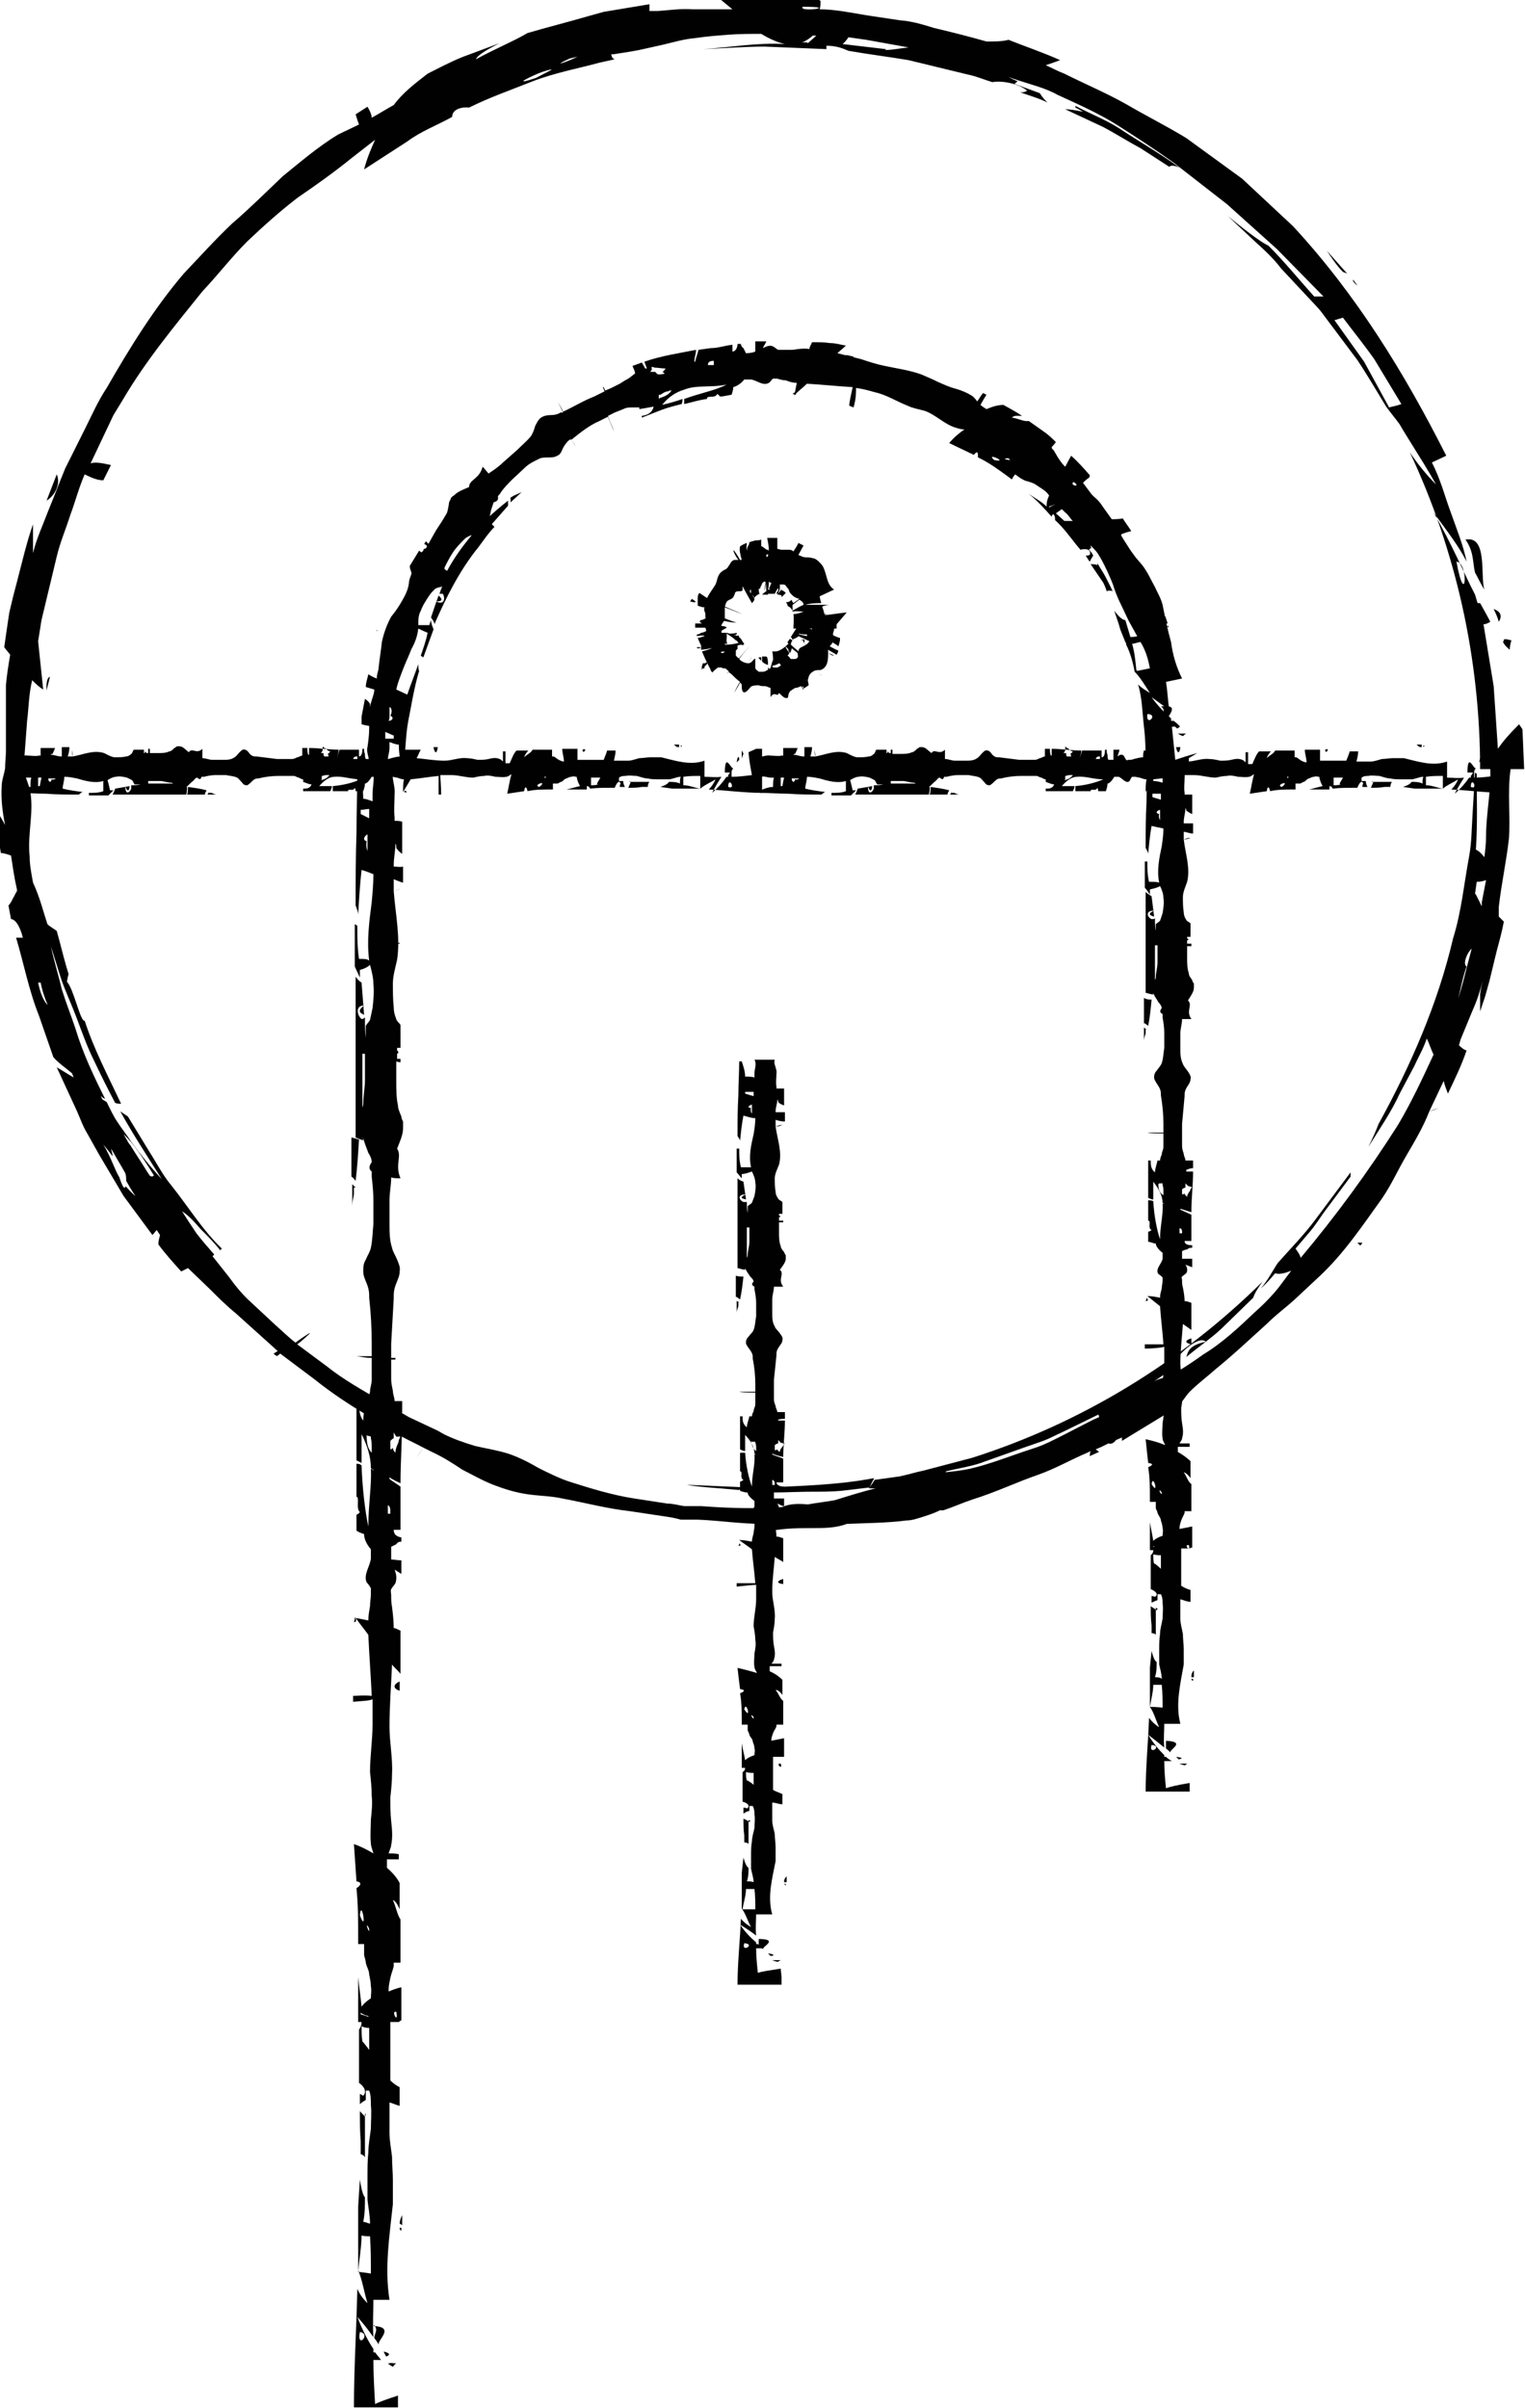
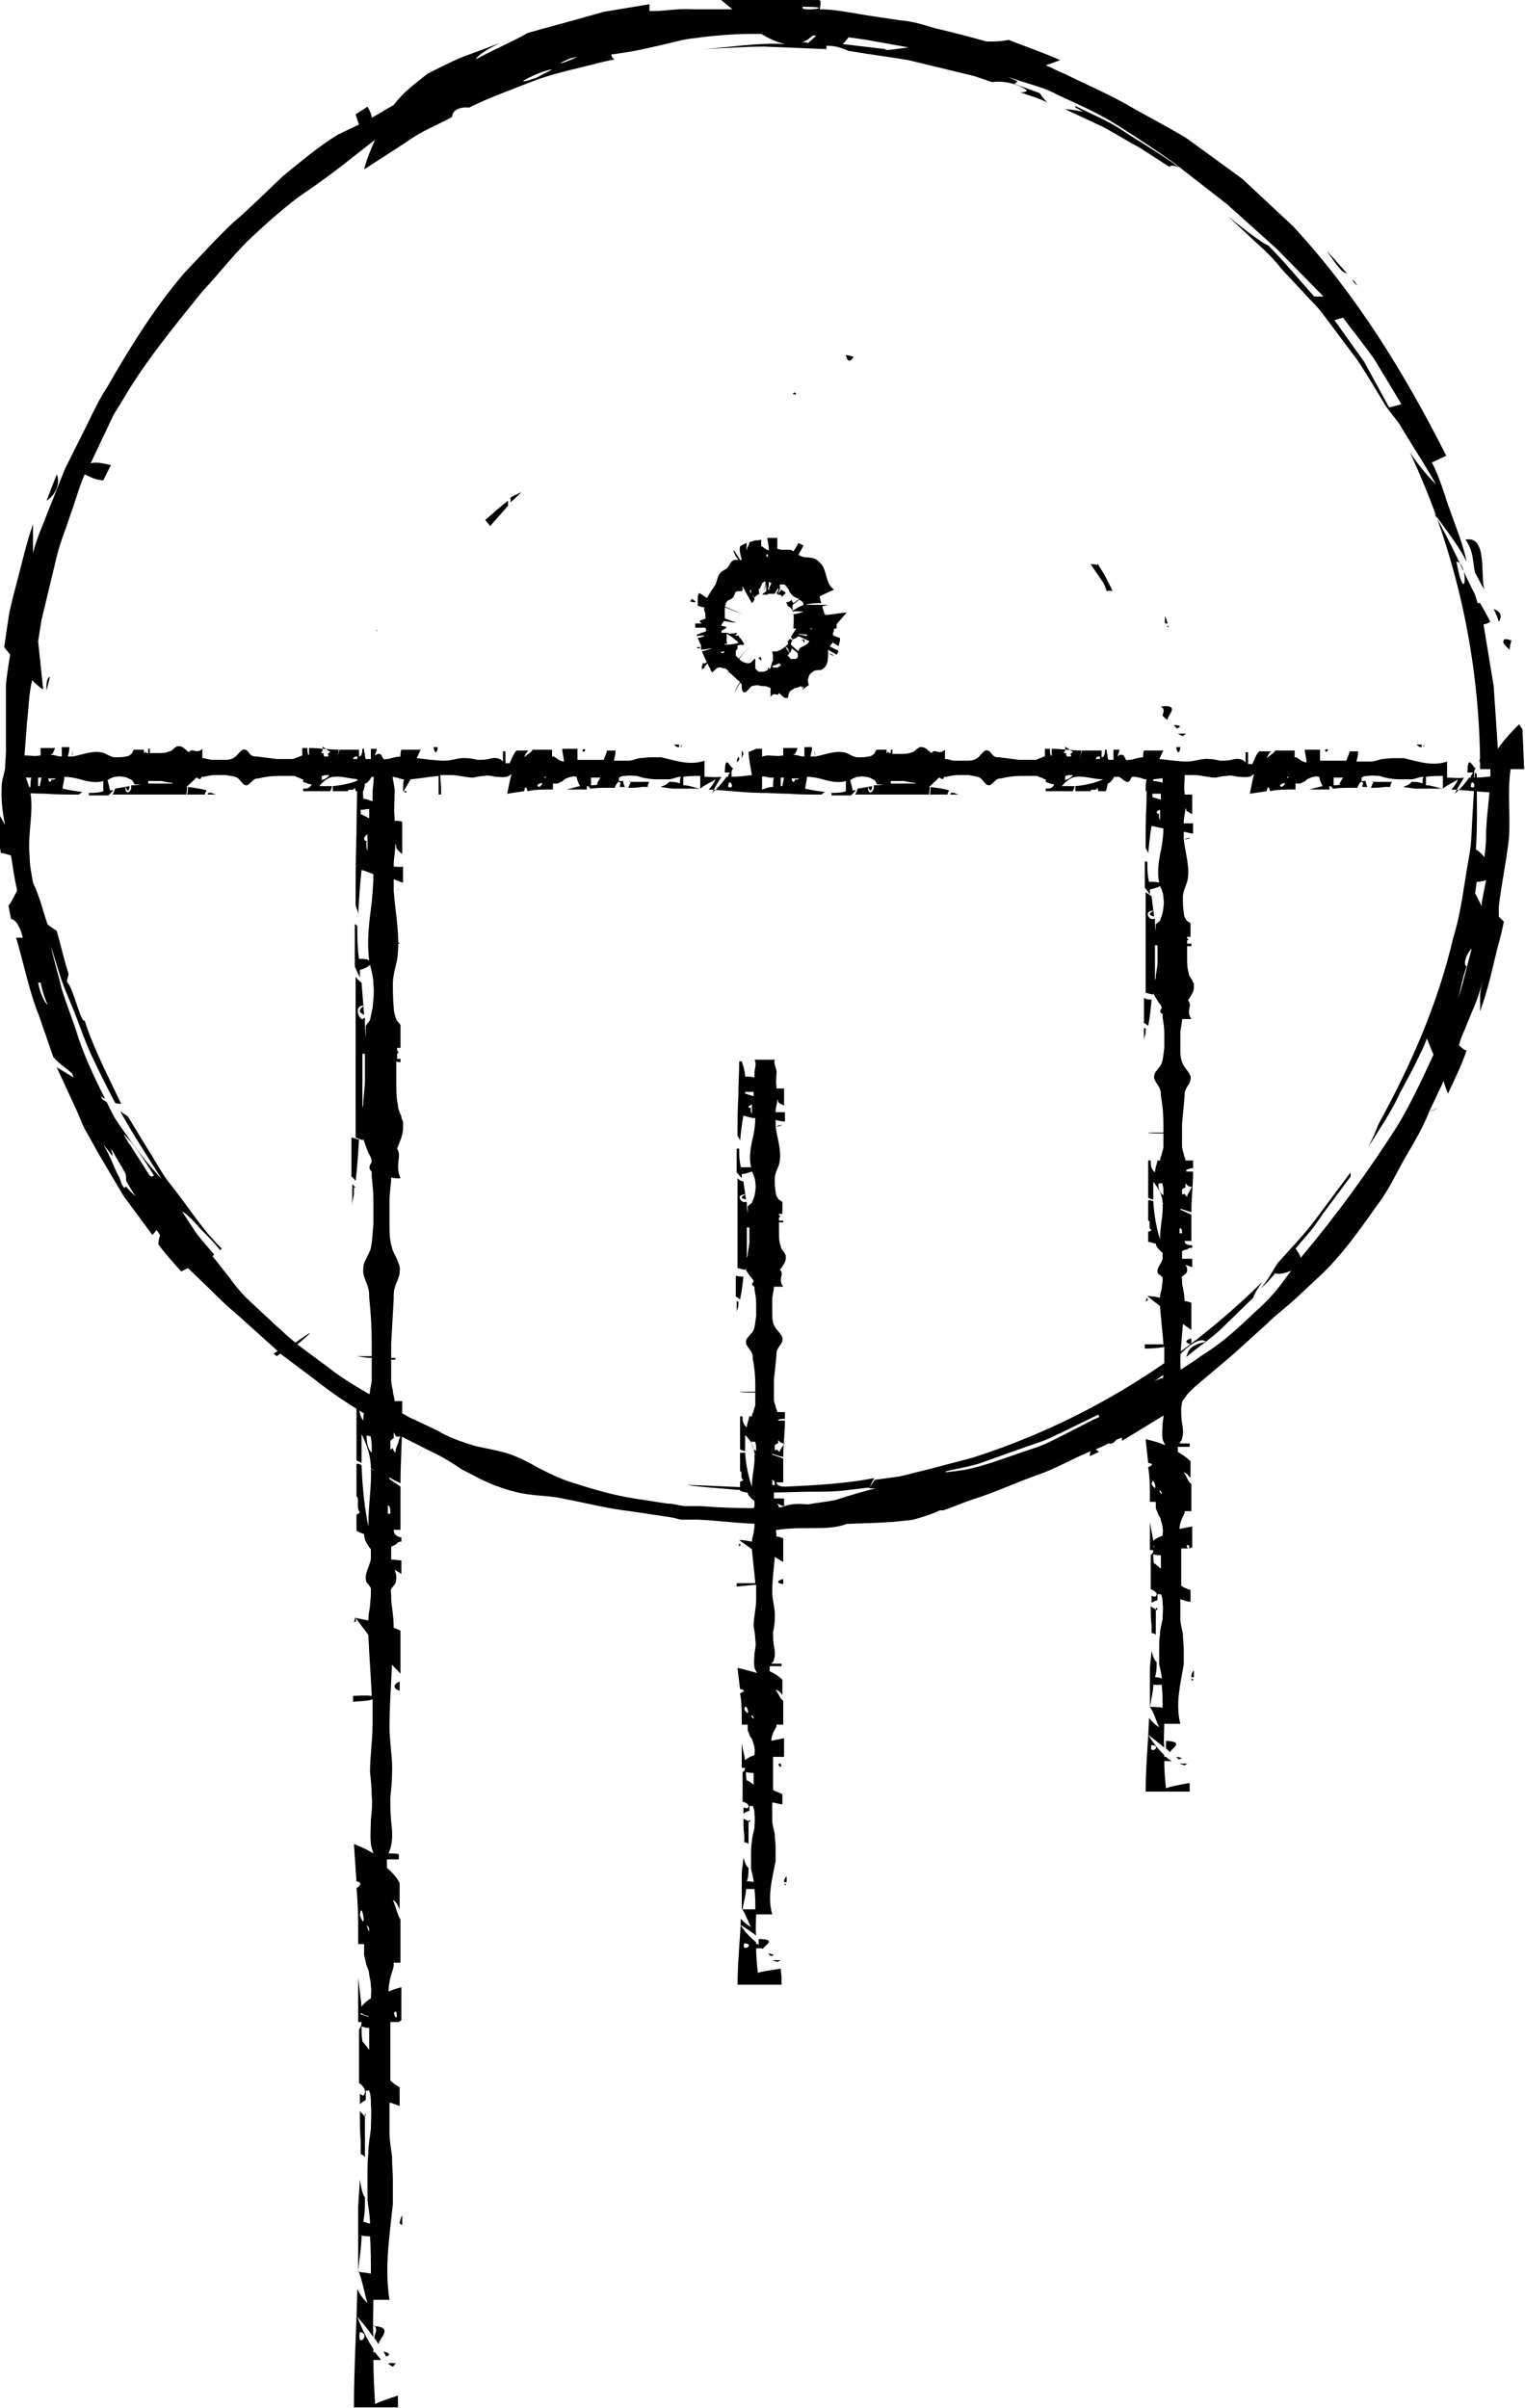
<svg xmlns="http://www.w3.org/2000/svg" id="Layer_1" data-name="Layer 1" viewBox="0 0 18.01 28.43">
  <defs>
    <style>
      .cls-1 {
        fill: #010101;
        stroke-width: 0px;
      }
    </style>
  </defs>
  <g>
    <path class="cls-1" d="M.67,5.6c-.04.1-.08.21-.12.31.1-.06.17-.2.12-.31Z" />
    <path class="cls-1" d="M.02,8.2H.02c.07,0,.06,0,0,0Z" />
    <path class="cls-1" d="M17.3,6.36c.11.15.09.28.12.4.04.07.07.14.11.2-.05-.16.04-.64-.22-.59Z" />
    <path class="cls-1" d="M16.03,3.37l-.05-.07v.02s.03.04.05.05Z" />
    <path class="cls-1" d="M17.64,7.19c.03.06.05.11.06.15.04-.06.03-.12-.06-.15Z" />
    <path class="cls-1" d="M10.32,17.45c-.42.08-.84.09-1.27.11-.03.02-.08.03-.14.05.22.02.45,0,.68,0,.11,0,.23,0,.34-.01l.34-.04s.03-.07.05-.1Z" />
    <path class="cls-1" d="M17.76,7.55s0,.03-.01.02c0,.02.03.06.08.1,0-.04.01-.08.02-.11-.04-.01-.07-.02-.09-.01Z" />
-     <path class="cls-1" d="M16.07,14.7l.02-.03s-.04,0-.06,0c.01.01.02.02.03.03Z" />
    <path class="cls-1" d="M17.98,8.61l.02.47h-.52c0-1.29-.28-2.57-.83-3.74.1.15.21.28.31.38-.09-.16-.19-.32-.29-.48-.05-.08-.1-.16-.14-.23-.05-.07-.11-.14-.16-.21-.11-.18-.22-.37-.34-.55l-.39-.52s-.05-.07-.08-.1l-.43-.46c-.09-.12-.2-.22-.31-.32l-.32-.3c.28.23.43.33.48.35.19.19.36.4.54.6.03,0,.07,0,.11,0l-.55-.56-.59-.53-.63-.49c-.21-.15-.44-.3-.66-.44-.22-.14-.47-.25-.71-.36-.14-.08-.31-.12-.46-.17l-.12-.04s.08.04.11.05c-.01,0-.02.02-.04.03l.3.11s0,.01,0,0c.03.05.06.08.09.11-.1-.05-.21-.08-.32-.12.03,0,.05,0,.08-.02-.11-.09-.31-.12-.41-.1-.1-.03-.19-.07-.29-.09l-.7-.17c-.24-.04-.48-.07-.71-.11-.07-.03-.14-.06-.26-.06,0,.01,0,.02,0,.04l-.73-.03c-.24,0-.48.02-.73.03.32-.02.65-.08.97-.06-.09-.02-.18-.06-.28-.12-.13,0-.26,0-.39.01-.13.01-.26.02-.39.04-.13.01-.26.05-.39.08-.09.02-.18.04-.27.06l-.11.02c-.06.01-.13.02-.19.03h-.03s0,.05.04.06l-.18.04c-.26.07-.53.12-.79.22-.25.1-.51.19-.75.31-.09-.01-.2.02-.2.11-.18.1-.37.17-.53.29l-.51.33c.03-.12.08-.24.13-.35-.09.07-.18.14-.27.21-.21.17-.42.32-.64.47-.21.16-.41.34-.6.52-.19.19-.35.4-.53.59-.33.41-.67.82-.94,1.28l-.11.18-.09.19-.18.38c.06-.02.15,0,.24.02-.03.06-.06.12-.09.18-.06,0-.12-.02-.22-.07-.07.16-.11.32-.17.48-.05.16-.12.32-.16.49l-.12.5-.06.25-.04.25c.02.19.04.38.06.57-.05-.03-.09-.07-.13-.11-.04.16-.04.32-.06.48-.01.13-.02.26-.03.4,0,.07-.01.13,0,.2.01.07.04.13.06.2.06.26-.03.53,0,.8,0,.1.02.2.04.31.08.17.12.34.17.49.03.03.07.05.11.08.04.14.07.27.11.41l.03.1s-.01.03-.02.09c.08.08.16.48.21.46.11.34.28.66.43.98-.02,0-.05,0-.07-.01-.09-.17-.17-.33-.25-.5-.08-.16-.14-.33-.2-.49-.06-.16-.13-.31-.18-.45-.05-.15-.09-.29-.13-.41.04.18.09.34.13.51.05.16.11.31.16.46.09.3.22.57.35.83-.02,0-.03-.02-.05-.03l.02.04.05.03c.04.08.08.17.13.24.05.08.11.15.16.23.11.15.23.3.36.44-.17-.27-.34-.53-.49-.8.03.02.06.04.09.06l.25.41c.09.14.16.28.26.4.2.25.37.53.6.75l-.02.02c-.07-.09-.15-.17-.23-.25-.07-.08-.14-.16-.22-.21.05.08.11.17.17.26.07.09.14.17.21.25l-.02.02.19.24c.08.11.16.21.26.3l.29.27c.08.07.16.15.24.21.08-.06.13-.09.16-.11h.01s-.08.08-.15.13l.35.26c.2.16.42.28.64.41l.33.19.34.16c.05-.08.07-.11,0,0h0s.07.04.07.04c.12.06.24.1.37.14.13.03.26.05.39.09.12.04.24.1.36.17.12.06.24.12.36.16.25.08.51.16.77.2l.39.06c.07,0,.13.02.2.03h.2c.26.02.53.03.79.02.06,0,.11,0,.17-.01.09-.04.19-.04.3-.03.11-.02.21-.03.32-.05.16-.05.32-.1.48-.14h-.08s.04-.05.07-.1l.29-.04c.1-.02.19-.05.29-.07l.57-.15c1.29-.41,2.47-1.13,3.43-2.08-.05.07-.09.13-.11.19l-.38.37c-.13.12-.28.22-.41.33.02-.06.03-.14.23-.18-.08-.08-.31.13-.38.25.03,0,.04,0,.06,0-.17.15-.36.26-.55.38h0s.1-.07.15-.1l.08-.05s.06-.03.09-.04c.07-.02.13-.04.19-.07.11-.07.22-.14.33-.22.23-.14.42-.32.61-.5.08-.07.16-.15.23-.23.07-.08.13-.17.2-.26-.07.03-.15.05-.19.03h0c-.05.06-.11.13-.17.18.08-.09.14-.21.2-.3.15-.17.31-.33.45-.52l.41-.55s0,.04,0,.05l-.32.43c-.05.07-.1.15-.16.22l-.17.2s.06.08.06.11c.42-.5.8-1.02,1.15-1.57-.05.02-.04.01,0,0,.16-.27.29-.55.42-.83-.03-.06-.05-.13-.08-.19-.04.12-.1.22-.15.33l-.17.32c-.1.22-.24.42-.37.63.05-.1.09-.19.12-.27.38-.69.7-1.42.88-2.19.1-.32.13-.65.19-.97.03-.16.03-.33.04-.49l.03-.5s.02.02.02.01c0,.3.01.6-.01.9.04.02.07.05.1.09.01-.08.02-.16.02-.25,0-.26.06-.53.05-.79h.24c-.04.27,0,.55-.02.82-.03.27-.09.54-.12.81v.11s.04.04.06.06c-.02.11-.05.22-.08.33l-.09.37-.05.18-.06.18c0-.07,0-.14,0-.21.01-.06.02-.11.03-.15-.03.12-.07.24-.12.35l-.14.34-.02.07s.06.06.09.06c-.06.18-.14.34-.22.51-.02-.05-.04-.1-.05-.15l-.17.36s.08-.03.11-.04c-.04.02-.07.03-.11.04-.07.18-.17.35-.27.52-.1.17-.18.35-.29.51-.23.32-.45.65-.74.92l-.3.28c-.1.09-.21.17-.31.27-.2.18-.4.37-.61.54-.1.09-.21.17-.31.27-.05.05-.08.12-.14.16-.01,0-.02.02-.03.03h.01s-.64.39-.64.39c0-.01,0-.03,0-.04-.02.01-.05.02-.07.03-.03.04-.06.05-.09.04l-.08.04-.07.03.04.03-.11.05h0s0-.04.01-.06l-.04.02c-.19.08-.38.19-.58.26-.26.09-.51.21-.77.29-.12.04-.23.09-.35.13h0s-.02,0-.02,0h-.02c-.06.03-.12.05-.18.07-.07.02-.14.05-.22.05-.23.03-.47.03-.7.04-.13.05-.27.05-.43.05-.17,0-.36,0-.59.06,0-.04.02-.08.03-.11-.26,0-.52-.04-.77-.05h-.2c-.07-.02-.13-.03-.2-.04l-.4-.06c-.27-.03-.53-.1-.8-.15-.13-.03-.28-.03-.41-.05-.14-.02-.27-.06-.4-.11-.13-.05-.25-.12-.37-.18-.12-.08-.23-.15-.36-.21l-.1-.05s-.06.09-.08.12h0s.05-.08.08-.12c-.11-.06-.23-.11-.34-.18l-.32-.2c-.22-.13-.43-.27-.63-.43l-.4-.3-.04.03s-.03-.02-.04-.03c.02-.01.03-.02.05-.03l-.2-.18-.3-.27c-.11-.09-.2-.18-.3-.28l-.26-.25s-.06.03-.08.04c-.09-.1-.19-.21-.27-.32,0-.04.01-.07.02-.11l-.04-.06s-.03.04-.05.06l-.34-.46-.29-.49-.14-.25c-.05-.08-.08-.17-.12-.26l-.24-.52c.07.04.13.08.2.12l-.02-.05c-.07-.06-.16-.12-.22-.19l-.17-.49c-.12-.3-.18-.62-.27-.92.02,0,.05,0,.08,0-.04-.16-.1-.22-.14-.22l-.03-.16s.03-.03.05-.08c.02-.03.03-.06.05-.09v-.02c-.03-.13-.05-.27-.07-.4h0s-.08-.03-.12-.03c-.03-.15-.02-.31-.03-.47.03.05.06.1.08.14-.03-.15-.05-.3-.04-.46,0-.07.03-.14.04-.21,0-.07.01-.14.01-.2,0-.14,0-.27,0-.41,0-.12,0-.25,0-.37.01-.12.03-.24.05-.36-.02-.03-.05-.06-.07-.09.02-.14.04-.28.06-.41.03-.13.06-.25.09-.36.03-.12.06-.23.09-.35.03-.11.06-.22.1-.33v.17s0,.17,0,.17c.04-.17.12-.34.18-.5.07-.17.13-.33.2-.5l.24-.48c.08-.16.15-.32.25-.47.27-.47.56-.94.91-1.35.19-.2.37-.4.57-.59.21-.18.4-.37.6-.56.21-.17.42-.35.65-.49.08-.04.17-.08.25-.12-.02-.05-.03-.09-.04-.12l.14-.09s.05.08.05.13c.09-.05.17-.1.26-.15.11-.15.26-.26.4-.37.14-.07.27-.14.42-.2l.43-.16c-.14.07-.26.14-.28.19.24-.13.46-.22.61-.31.24-.07.48-.13.72-.2l.18-.05.18-.03.36-.06s0,.05,0,.08h.1c.14-.01.27-.03.41-.02.14,0,.27,0,.41,0h.06c-.06-.05-.11-.09-.17-.14.19,0,.38-.03.58-.02l.58.03s.03.02.05.03c0,.03,0,.07-.01.1.18,0,.37.04.55.07l.4.06c.14.01.27.05.4.09.21.05.41.1.62.16.1,0,.19,0,.26-.02.2.08.41.15.61.24-.05.02-.11.04-.17.06.07.03.14.07.22.1.24.12.5.23.73.36.24.14.48.26.71.4.22.16.44.32.66.48l.6.56c.75.81,1.32,1.74,1.81,2.71l-.17.08c.1.19.15.39.22.58.07.2.15.39.19.59-.09-.18-.23-.36-.39-.58.22.38.36.72.49.97l.03.1s.02,0,.03,0c.05.09.09.16.12.22-.03.02-.06.03-.08.03l.12.73.05.74c.06-.09.14-.18.25-.29ZM17.43,10.56l.07.14v-.05s.05-.26.05-.26c-.03.01-.06.02-.11.02l-.02.14ZM17.22,11.79c.04-.12.07-.24.1-.36l.06-.23c-.05.04-.11.18-.06.21-.05.14-.07.27-.1.38ZM11.17,17.38c.09-.01.19-.02.28-.04.26-.06.5-.16.75-.24.13-.04.24-.1.36-.16l.35-.18.07-.03s0-.02-.01-.03l-.43.21c-.07.03-.14.07-.22.1l-.23.08-.45.16c-.15.06-.31.08-.47.12ZM.57,11.88c-.04-.09-.07-.18-.09-.28-.01,0-.02,0-.03,0,.03.15.08.24.12.27ZM1.49,14.01s.06.07.11.11c-.05-.07-.08-.13-.11-.18,0-.03,0-.06-.01-.09-.05-.09-.1-.17-.15-.26l-.02-.03s.02.06.02.09c-.03-.04-.07-.09-.11-.14.1.17.13.29.19.39.04.12.06.14.07.11ZM1.82,13.88c-.13-.21-.25-.39-.36-.49l.04.07s.02.04.04.06c.06.1.13.2.19.3l.04.06s.03.02.04,0ZM.43,7.99h0s0,0,0,0h0ZM6.33.92c.15-.08.2-.1.18-.1-.01,0-.09.02-.16.05-.14.06-.29.14-.02.05ZM6.82.67l-.09.02c-.24.11-.03.04.09-.02ZM9.48.08c-.06.07.46,0,0,0h0ZM9.54.51s.07-.06.1-.09h-.04s-.08.07-.13.08h.06ZM10.46.59c.08,0,.17-.02.27-.03l-.11-.02-.39-.07-.21-.03s-.03.05-.07.08l.51.06ZM16.4,4.81s.1-.02.15-.04l-.32-.53c-.12-.17-.25-.33-.37-.49-.03.01-.07.02-.1.03l.35.49.29.53ZM17.2,6.63c.11.59.15.01,0,0h0Z" />
    <path class="cls-1" d="M12.7,1.27s.06.03.09.05c-.09-.02-.16-.03-.21-.03l.45.21c.15.08.29.17.44.25.11.07.23.15.34.22.01-.02.06-.02.12.01-.23-.17-.48-.31-.72-.47-.16-.1-.34-.17-.51-.26Z" />
    <path class="cls-1" d="M8.72,17.59l.12-.03-.69-.03s-.03,0-.04,0c.13.02.26.03.39.04l.23.02Z" />
    <path class="cls-1" d="M.59,7.99s-.05,0-.04.16h0s.04-.16.04-.16Z" />
    <path class="cls-1" d="M15.86,3.21l.05.02-.24-.27c.06.09.12.18.19.25Z" />
  </g>
  <g>
    <path class="cls-1" d="M10.08,4.21l-.09-.02c.01.07.05.1.09.02Z" />
    <path class="cls-1" d="M9.36,4.12h0c0,.07,0,.06,0,0Z" />
    <path class="cls-1" d="M13.71,8.34c.06.04.02.08.02.11.02.02.04.04.06.05-.02-.04.17-.19-.08-.16Z" />
    <path class="cls-1" d="M13.8,7.41v-.02s-.02,0-.02,0c0,0,.01.01.02.02Z" />
    <path class="cls-1" d="M13.86,8.56s.03.03.04.04c.05-.02.05-.04-.04-.04Z" />
    <path class="cls-1" d="M5.78,6.22l.22-.25s0-.04,0-.06c-.09.07-.18.15-.27.23.02.02.04.05.06.07Z" />
    <path class="cls-1" d="M13.92,8.66s0,0-.01,0c0,0,.03.02.06.03.01-.01.02-.02.04-.03-.04,0-.07,0-.08,0Z" />
    <path class="cls-1" d="M4.44,7.44h0s.03.02.05.02c-.02,0-.03-.01-.04-.02Z" />
-     <path class="cls-1" d="M14.04,8.95v.13s-.51,0-.51,0c0-.17,0-.34-.02-.5-.02-.17-.02-.34-.07-.5.04.04.09.07.14.1-.06-.09-.11-.18-.18-.25-.02-.11-.05-.22-.1-.32,0-.01,0-.02-.01-.03l-.06-.15c-.02-.08-.05-.15-.07-.22.06.08.1.11.13.11l.06.2s.06,0,.08-.01l-.1-.18-.09-.19c-.03-.06-.06-.13-.08-.19-.02-.07-.05-.13-.08-.2-.03-.06-.06-.13-.1-.19-.02-.04-.05-.07-.08-.1l-.02-.02s0,.02.01.03c-.01,0-.02.01-.03.02.02.02.04.04.05.07,0,0-.01,0,0,0-.02.03-.03.05-.04.07-.02-.02-.03-.05-.05-.07.01,0,.03,0,.05-.01.02-.06-.04-.08-.11-.06l-.05-.06c-.08-.1-.15-.2-.25-.29,0-.03,0-.05-.02-.07-.01,0-.02.02-.02.03-.08-.09-.17-.19-.27-.27.07.05.15.09.21.15,0-.03,0-.07.03-.13-.02-.03-.04-.05-.07-.07-.03-.02-.06-.04-.09-.06-.03-.02-.07-.03-.1-.04-.02,0-.05-.02-.07-.03l-.03-.02-.04-.03s0,0,0,0c-.02.02-.03.04-.04.06l-.04-.03c-.11-.08-.23-.17-.36-.23,0-.05,0-.09-.05-.03-.1-.05-.19-.09-.29-.14.06-.07.12-.12.18-.16-.03,0-.07-.01-.1-.02-.07-.02-.13-.06-.19-.1-.06-.04-.12-.08-.18-.1-.07-.02-.14-.03-.2-.06-.13-.05-.25-.13-.39-.16-.07-.02-.14-.04-.22-.05,0,.05,0,.13-.03.23l-.05-.02c0-.05.02-.12.04-.22-.18-.01-.36-.03-.54-.04-.05.05-.11.09-.15.14.01-.05.02-.1.03-.15-.04,0-.08-.01-.13-.03-.03,0-.07-.01-.1-.02-.02,0-.04,0-.05,0-.02.01-.03.04-.05.05-.07.04-.14-.03-.21-.04-.03,0-.05,0-.08,0-.04.05-.09.08-.13.09,0,.03-.01.06-.02.09l-.11.02h-.03s0-.01-.03-.03c-.02.06-.13.01-.12.06-.09.01-.18.04-.27.06,0-.02,0-.04,0-.06.19-.07.37-.1.5-.17-.19.04-.35,0-.5.06v-.04s0,0,0,0v.04c-.1.03-.19.09-.26.18.08-.02.16-.04.24-.07,0,.02,0,.04-.01.06-.08.02-.16.04-.24.07l-.23.09s0-.02,0-.02c.06-.01.12-.03.14-.11-.05.01-.11.02-.17.03,0,0,0-.02,0-.02-.03,0-.06,0-.08,0-.04,0-.07,0-.11.02l-.1.04-.08.04c.03.09.06.14.07.18h0s-.04-.09-.07-.17l-.1.05c-.12.05-.23.14-.33.22.05.09.07.11,0,0h0s-.02,0-.02,0c-.03.02-.05.05-.07.08-.02.03-.03.08-.06.1-.03.02-.06.03-.1.03-.04,0-.09,0-.12.01-.06.03-.13.06-.18.11l-.15.14c-.05.05-.1.1-.14.16,0,.01-.02.02-.03.04.01.04-.01.06-.05.07-.01.03-.02.06-.03.09-.01.05-.02.1-.04.14h.02s.03.03.06.06c-.07.07-.13.16-.19.24-.22.27-.38.59-.52.91,0-.03-.02-.05-.04-.08.03-.09.06-.18.09-.26.03.03.07.07-.03.07.1.05.11-.04.08-.09-.02,0-.03,0-.04,0,.02-.06.04-.11.07-.16h0s-.01.03-.02.04v.02s-.02.01-.03.02c-.02,0-.05.01-.07.02-.03.03-.05.05-.07.08-.04.06-.08.12-.1.18-.03.05-.03.11-.03.17.03,0,.09,0,.13,0h0s.02-.06.02-.06c0,.04.02.08.03.11l-.12.33s-.02-.01-.03-.02c.03-.09.06-.17.08-.27-.05-.02-.09-.04-.11-.05-.01.09-.04.17-.08.24-.03.08-.07.16-.1.24.04,0,.03,0,0,0-.03.08-.06.15-.08.24.04.02.09.04.13.06.04-.12.09-.24.13-.36,0,.03,0,.06.01.08-.06.2-.09.4-.13.6-.03.17-.03.34-.05.51,0,0-.02,0-.03,0-.02-.08-.03-.16-.03-.24-.04,0-.08-.02-.11-.03v.07c0,.07-.04.14-.01.21h-.24c.03-.07-.03-.15-.01-.22.01-.07.02-.15.02-.22v-.03s-.06-.01-.09-.02v-.09s.04-.21.04-.21c.03.02.05.04.06.06,0,.02,0,.03,0,.04.01-.07.04-.13.05-.19v-.02s-.07-.02-.1-.03c0-.05.02-.1.03-.15.03.02.07.04.1.05,0-.04.01-.07.02-.11-.03,0-.06,0-.08,0,.03,0,.06,0,.08,0,.01-.11.03-.22.04-.32.02-.1.06-.21.11-.3.05-.06.09-.12.13-.19.04-.07.07-.13.08-.21,0-.04.02-.07.03-.11,0-.02-.02-.05-.02-.08,0,0,0,0,0-.01h0s.11-.18.11-.18c0,0,.02.02.03.02l.02-.02s0-.03.02-.02c0,0,.01-.01.02-.02v-.02s-.03-.02-.03-.02l.02-.03h0s.02.02.03.03h0s.09-.16.09-.16c.04-.06.08-.12.12-.19.02-.03.02-.07.03-.11h0s0,0,0,0h0s0-.04.02-.06c0-.02.02-.04.04-.05.05-.05.11-.07.18-.1,0-.09.12-.09.16-.24.03.03.05.06.07.08.06-.04.12-.08.17-.13l.17-.15c.05-.05.11-.1.16-.16.02-.03.04-.08.05-.12.02-.04.04-.08.07-.1.03-.02.07-.03.12-.03.04,0,.08-.01.11-.03h.03c-.03-.06-.05-.11-.07-.14h0s.05.08.07.13c.13-.06.24-.13.37-.18l.12-.06-.02-.05h.01s.01.03.02.04l.07-.03.1-.05s.06-.04.1-.06c.03-.02.05-.04.08-.06,0-.03-.02-.06-.03-.09l.11-.04s.03.05.04.07h.02s-.02-.05-.03-.08c.2-.07.41-.1.61-.14,0,.05-.02.09-.02.14h.01c.01-.05.03-.1.04-.14l.14-.02c.09,0,.17-.03.26-.04,0,.02,0,.05,0,.08.04,0,.06-.05.06-.09h.04s0,.03.03.05c.01.02.02.04.03.06h0s.07,0,.11-.02h0s0-.07,0-.12c.04,0,.08,0,.13,0-.01.03-.03.05-.04.08.04-.02.08-.04.12-.02.02.01.04.03.06.04.02,0,.04,0,.06,0,.04,0,.07,0,.11,0,.07-.01.13-.02.2-.01,0-.03.02-.05.03-.08.08,0,.15,0,.21.01.07,0,.13.02.19.03-.03.03-.07.06-.1.09l.28.07c.09.03.18.06.28.08.14.03.29.05.43.1.07.03.14.06.2.09.07.03.13.06.21.08.07.02.14.05.2.09.02.02.04.04.05.06.03-.04.05-.08.07-.1l.04.02s-.05.08-.07.12c.02.02.04.03.07.05.07-.03.14-.05.2-.05.07.04.15.08.22.13-.05,0-.09-.01-.12.02.08.01.14.05.2.04l.17.12c.06.04.1.08.15.13l-.05.06s0,.02.02.03c.02.03.04.07.06.1.02.03.04.06.07.09,0,0,0,0,.01.01.02-.04.05-.09.07-.13.08.07.15.15.22.23,0,.01,0,.02-.01.03-.03.02-.05.04-.07.06.03.04.06.08.09.12.02.03.05.05.08.08.03.03.05.06.07.09l.1.14s.09,0,.13-.01c.03.05.07.1.1.15-.04.01-.08.02-.12.04,0,.02.02.04.03.06.04.06.08.13.12.18.04.06.1.11.14.18.04.06.07.13.11.2.03.07.07.13.09.21.03.15.06.3.1.44.02.15.06.29.13.43l-.19.04c.02.11.02.22.04.33-.06-.04-.13-.09-.21-.15.07.1.16.19.23.25v.03s.02,0,.03,0c.03.02.05.04.07.06-.03,0-.06.01-.09.01l.04.39c.06-.02.15-.05.26-.08ZM4.64,8.68l-.09-.04h0s0,.06,0,.08c.03,0,.06,0,.1,0v-.04ZM4.6,8.35s0,.07,0,.1c0,.02,0,.04-.01.06.04,0,.07-.04.02-.06.02-.04.02-.07,0-.1ZM5.56,6.32s-.05.02-.07.04c-.05.05-.1.1-.14.16-.04.06-.07.12-.1.18,0,0,0,.01,0,.02,0,0,.02.01.03.02.08-.15.18-.29.29-.42ZM8.35,4.31h.08s0-.03,0-.05c-.04,0-.07.01-.07.05ZM7.71,4.35s-.02.02-.03.04c.02,0,.04,0,.06,0,0,.01.02.02.03.03.03,0,.05,0,.08-.01h0s-.02-.02-.03-.02c.01,0,.03-.02.04-.04-.05,0-.09-.01-.13-.01-.04-.02-.04,0-.03.02ZM7.79,4.7c.06-.02.11-.04.14-.09h-.02s-.02.01-.02.01c-.03,0-.06.02-.09.04h-.02s0,.03,0,.05ZM9.4,4.5h0s0,0,0,0h0ZM11.74,5.43c.19.04-.11-.1,0,0h0ZM11.93,5.43l-.02-.02c-.08,0-.03.02.02.02ZM12.68,5.69c-.06.04.1.07,0,0h0ZM12.39,5.99s.06-.03.08-.04h0s-.07.03-.09.03h.01ZM12.57,6.15s.07,0,.1,0l-.02-.02s-.04-.06-.07-.08l-.04-.04s-.04.03-.07.05l.1.09ZM13.43,7.92s.1-.02.15-.03c-.02-.11-.05-.21-.11-.31-.03,0-.07.02-.1.02.03.1.04.21.05.31ZM13.55,8.43c-.02.16.14,0,0,0h0Z" />
    <path class="cls-1" d="M12.96,6.64s0,.02,0,.03c-.03-.01-.06-.01-.08-.01l.15.22s.03.06.04.1c.02-.01.05-.01.07,0-.03-.07-.07-.14-.1-.2l-.08-.13Z" />
    <path class="cls-1" d="M6.03,5.88s0,.03,0,.05l.13-.12h0s-.09.04-.09.04l-.05.03Z" />
    <path class="cls-1" d="M9.4,4.66s0-.05-.04-.01h0s.04.01.04.01Z" />
    <path class="cls-1" d="M13.76,7.36h.03s-.03-.09-.03-.09c0,.04-.01.07,0,.09Z" />
  </g>
  <g>
    <path class="cls-1" d="M5.17,8.82s-.03,0-.05,0c.01.07.04.09.05,0Z" />
    <path class="cls-1" d="M4.75,8.82s0,0,0,0c0,.07,0,.06,0,0Z" />
    <path class="cls-1" d="M8.56,9.12s.05,0,.07,0c.01-.02.02-.04.03-.05-.03.01-.1-.2-.1.06Z" />
    <path class="cls-1" d="M8.05,8.8s0,0-.01,0c0,0,0,.01,0,.02,0,0,0,0,.01-.01Z" />
    <path class="cls-1" d="M8.7,9s.02-.02.03-.03c0-.05-.02-.05-.03.03Z" />
    <path class="cls-1" d="M2.21,9.38c.07,0,.14,0,.21,0,0-.02.01-.03.02-.05-.07-.02-.15-.03-.22-.04,0,.03,0,.06-.01.09Z" />
    <path class="cls-1" d="M8.76,8.95s0,0,0,.01c0,0,0-.02.02-.06,0-.01-.01-.02-.02-.04,0,.04,0,.07,0,.08Z" />
    <path class="cls-1" d="M1.17,8.81s0,0,0,0c0,.02,0,.03,0,.05,0-.02,0-.03,0-.05Z" />
    <path class="cls-1" d="M8.93,8.84s.05,0,.07,0v.52c-.21,0-.42-.03-.63-.04.03-.03.06-.07.08-.12-.06.04-.12.06-.18.11-.07,0-.14,0-.21,0,0,0-.01,0-.02,0-.03,0-.07,0-.1,0l-.14-.02c.06-.02.09-.04.1-.06.04,0,.09,0,.13.02,0-.03,0-.06.01-.08-.04,0-.08.02-.13.03-.04,0-.09,0-.13,0-.04,0-.09,0-.13-.01-.04,0-.09-.02-.13-.03-.04,0-.09-.01-.13,0-.03,0-.05,0-.08.02,0,0-.01,0-.02,0,0,0,.01,0,.02,0,0,.01,0,.02,0,.04.02,0,.03,0,.05,0,0,0,0,.01,0,0,0,.03.01.05.02.07-.02,0-.04,0-.06,0,0-.01,0-.03.01-.04-.02-.05-.05,0-.07.05-.02,0-.03,0-.05,0-.08,0-.16,0-.24.01-.01-.02-.02-.03-.04-.03,0,.01,0,.02,0,.04-.08,0-.16,0-.24,0,.05-.01.11-.03.16-.04-.01-.02-.03-.05-.04-.11-.02,0-.04-.01-.06,0-.02,0-.04.01-.06.02-.02,0-.04.03-.06.04-.02,0-.03.02-.05.02,0,0-.01,0-.02,0-.01,0-.02,0-.03,0,0,0,0,0,0,0,0,.02,0,.05,0,.07,0,0-.02,0-.03,0-.09,0-.18,0-.27.02-.01-.05-.03-.07-.04,0-.07.01-.13.02-.2.03.02-.09.03-.16.05-.23-.02.01-.04.03-.06.03-.04.01-.09,0-.13,0-.04-.01-.09-.02-.13-.01-.04,0-.09.01-.13.02-.09,0-.17-.03-.26-.03-.04,0-.09,0-.13,0,0,.04.01.13.01.23-.01,0-.02,0-.03,0,0-.05,0-.12,0-.22-.11.01-.22.03-.33.04-.03.05-.06.1-.09.15,0-.05,0-.1.01-.15-.03,0-.05-.01-.08-.02-.02,0-.04-.01-.06-.01-.01,0-.02,0-.03,0-.01.01-.02.03-.03.05-.04.04-.09-.04-.13-.05-.02,0-.03,0-.05,0-.03.05-.06.08-.08.08,0,.03-.01.06-.02.09-.02,0-.05,0-.07,0,0,0-.01,0-.02,0,0,0,0-.02-.01-.04-.02.05-.08,0-.08.04-.06,0-.12,0-.18,0,0-.02,0-.04,0-.06.12-.01.24-.04.33-.08-.12,0-.21-.04-.31-.03,0-.01,0-.02,0-.03,0,0,0,0,0,0,0,.01,0,.02,0,.03-.06,0-.12.04-.18.11.05,0,.1,0,.15,0,0,.02-.01.04-.02.06-.11,0-.21,0-.32,0,0,0,0-.02,0-.03.04,0,.08,0,.1-.05-.03,0-.07-.02-.1-.03,0,0,0-.02,0-.03-.02,0-.03-.01-.05-.02-.02,0-.04-.02-.06-.02-.02,0-.04,0-.06,0-.02,0-.03,0-.05,0,0,.09,0,.15,0,.19h0s0-.1,0-.19c-.02,0-.05,0-.07,0-.08,0-.16.01-.24.03,0,.1,0,.13,0,0,0,0,0,0,0,0,0,0,0,0-.01,0-.02,0-.04.01-.06.03-.02.02-.04.04-.06.05-.02,0-.04,0-.06-.03-.02-.02-.04-.05-.06-.06-.04-.02-.09-.02-.13-.03-.04,0-.09,0-.13,0-.04,0-.09.01-.13.02,0,0-.02,0-.03,0-.01.04-.03.03-.05.01-.02,0-.03.02-.05.04-.03.02-.05.05-.08.07,0,0,0,0,.01,0,0,.02,0,.05-.01.09-.07,0-.13,0-.2,0-.22,0-.44,0-.67,0,.01-.02.02-.04.03-.07.06-.01.12-.02.17-.03,0,.04-.02.09-.05,0,0,.11.05.08.07.03,0-.02,0-.03,0-.04.04,0,.07,0,.11-.01,0,0,0,0,0,0,0,0-.02,0-.03,0,0,0-.01,0-.02,0,0,0-.01,0-.02,0-.01-.01-.02-.04-.03-.05-.02-.01-.04-.02-.06-.03-.04-.01-.09-.02-.13-.01-.03,0-.07.02-.1.04.01.03.02.08.03.12,0,0,0,0,0,0,.01,0,.03,0,.04,0-.02.02-.04.04-.06.06-.08,0-.15,0-.23,0,0,0,0-.02,0-.03.06,0,.12,0,.17-.02,0-.06,0-.1,0-.12-.1.03-.21,0-.31-.03,0,.04,0,.03,0,0-.05-.01-.1-.02-.15-.02,0,.05-.02.1-.02.14.08.02.16.03.24.04-.02,0-.03.02-.05.03-.13,0-.26,0-.39-.01-.11,0-.22-.01-.33-.01,0,0,0-.02,0-.03.05-.02.1-.04.15-.04,0-.04,0-.08.01-.11-.01,0-.03,0-.04,0-.04,0-.09-.03-.13,0v-.24s.09-.03.13-.02c.04,0,.09.01.13,0,0,0,.01,0,.02,0,0-.03,0-.06,0-.09.02,0,.03,0,.05,0,.04,0,.08,0,.12,0-.01.03-.02.05-.03.07,0,0-.02,0-.02.01.04,0,.08.02.12.02,0,0,0,0,.01,0,0-.04,0-.08,0-.11.03,0,.06,0,.09,0,0,.04-.01.08-.02.11.02,0,.04,0,.06,0,0-.03-.01-.06-.01-.08,0,.03,0,.05.01.08.12-.02.24-.08.37-.04.04.02.09.05.13.05.04,0,.09,0,.13-.01.02,0,.04-.01.06-.03.01,0,.02-.04.03-.05,0,0,0,0,0,0,0,0,0,0,0,0,.04,0,.08,0,.12,0,0,.01,0,.02,0,.04,0,0,0,0,.01,0,0-.02.01-.02.02,0,0,0,0,0,.01,0,0,0,0,0,.01,0,0-.02,0-.03,0-.05,0,0,.01,0,.02,0h0s0,.03,0,.05c0,0,0,0,0,0,.03,0,.07,0,.1,0,.04,0,.09,0,.13-.02.02,0,.04-.02.06-.04,0,0,0,0,0,0,0,0,0,0,0,0,0,0,0,0,0,0,0,0,.02-.01.03-.02.01,0,.02,0,.03,0,.04,0,.07.04.11.07.04-.06.09.03.16-.04,0,.04,0,.08,0,.11.04,0,.08.02.12.02.04,0,.09,0,.13,0,.04,0,.09,0,.13-.03.02-.01.04-.04.06-.06.02-.02.04-.04.06-.03.02,0,.04.02.06.05.02.02.04.03.06.03,0,0,.01,0,.02,0,0-.06,0-.11,0-.15h0s0,.1,0,.15c.08.01.16.02.24.03.03,0,.05,0,.08,0,0-.02,0-.03,0-.05,0,0,0,0,0,0,0,.02,0,.04,0,.05.01,0,.03,0,.04,0,.02,0,.04,0,.06,0,.02,0,.04-.01.06-.02.02,0,.04-.02.06-.02,0-.03,0-.06,0-.09.02,0,.04,0,.06,0,0,.03,0,.05.01.08,0,0,0,0,.01,0,0-.02,0-.05,0-.08.12,0,.23.02.35.02,0,.04-.02.09-.03.13,0,0,0,0,0,0,.01-.04.03-.09.04-.13.03,0,.05,0,.08,0,.05,0,.1,0,.15,0,0,.02,0,.05,0,.08.03,0,.04-.04.04-.09,0,0,.02,0,.02,0,0,.02,0,.04.01.06,0,.02,0,.04.01.06h0s.04,0,.06,0c0,0,0,0,0,0,0-.03,0-.07,0-.12.02,0,.05,0,.07,0,0,.03-.02.05-.02.08.02-.02.05-.03.07-.01.01.01.02.04.03.05.01.01.02,0,.03,0,.02,0,.04,0,.06-.01.04-.01.08-.02.11-.02,0-.03,0-.05.01-.08.04,0,.09,0,.12,0,.04,0,.07,0,.11,0-.02.03-.03.07-.05.1.11.01.22.03.33.03.09,0,.17-.04.26-.03.04,0,.09.01.13.02.04,0,.09,0,.13-.01.04-.01.09-.02.13,0,.01,0,.03.02.04.03,0-.05,0-.09,0-.12,0,0,.02,0,.03,0,0,.04,0,.1,0,.14.02,0,.03,0,.05,0,.03-.07.05-.12.08-.15.05,0,.09,0,.14,0-.02.02-.04.05-.05.08.04-.04.08-.05.1-.09.04,0,.08,0,.12,0,.04,0,.08,0,.11,0,0,.03,0,.05,0,.08,0,0,.01,0,.02,0,.02.01.04.03.06.04.02.01.04.02.06.02,0,0,0,0,0,0,0-.05-.02-.1-.02-.15.06,0,.12,0,.18,0,0,0,0,.02,0,.03,0,.03,0,.07,0,.1.03,0,.06,0,.09,0,.02,0,.04,0,.06,0,.02,0,.04,0,.06,0,.03,0,.07,0,.1,0,.01-.03.03-.07.04-.11.03,0,.07,0,.1,0,0,.04-.01.08-.02.12.01,0,.02,0,.04,0,.04,0,.09,0,.13,0,.04,0,.09-.02.13-.03.04,0,.09-.01.13-.01.04,0,.09,0,.13,0,.17.04.34.1.51.04v.19c.07,0,.13.01.2,0-.03.05-.07.11-.11.19.07-.06.13-.13.17-.19,0,0,.01,0,.02,0,0,0,0-.02,0-.02.02-.02.03-.05.04-.07,0,.03,0,.06,0,.09.08,0,.16-.01.24-.02-.01-.06-.03-.15-.04-.27ZM.47,9.28s.01-.06.02-.1c0,0,0,0,0,0-.01,0-.03,0-.04,0,0,.03,0,.06,0,.1,0,0,.02,0,.02,0ZM.67,9.19s-.04,0-.06,0c-.01,0-.03,0-.04,0,0,.04.03.06.04.01.02.01.04,0,.06-.02ZM2.07,9.27s-.03-.03-.05-.03c-.04,0-.09-.02-.13-.02-.04,0-.09,0-.13,0,0,0,0,0-.01,0,0,.01,0,.02,0,.03.1,0,.21,0,.31,0ZM4.17,8.96s.03,0,.05,0c0,0,0-.02,0-.03-.02,0-.04,0-.05.03ZM3.81,8.86s-.01.02-.02.03c.01,0,.02,0,.03,0,0,.01,0,.03.01.04.02,0,.03,0,.05,0h0s0-.02-.01-.03c0,0,.02-.01.03-.03-.03,0-.05-.04-.07-.04-.02-.02-.02-.02-.02,0ZM3.79,9.21s.07-.01.1-.06h-.01s0,0-.01,0c-.02,0-.04,0-.06.01,0,0,0,0-.01,0,0,0,0,.02,0,.04ZM4.79,9.2s0,0,0,0c0,0,0,0,0,0,0,0,0,0,0,0ZM6.37,9.29c.11-.09-.09-.02,0,0h0ZM6.45,9.17h-.02s0,.03.02,0ZM6.88,8.85c0,.07.07-.03,0,0h0ZM6.9,9.27s.01-.07.02-.09c0,0,0,0,0,0,0,.05-.01.08-.02.09,0,0,0,0,.01,0ZM7.05,9.25s.03-.05.04-.07c0,0-.01,0-.02,0-.02,0-.04,0-.06,0-.01,0-.02,0-.03,0,0,.02,0,.05,0,.09.03,0,.06,0,.08-.01ZM8.27,9.31s0-.1,0-.15c-.07,0-.13,0-.2.01,0,.03,0,.07,0,.1.07,0,.13.03.2.04ZM8.6,9.29c.1.04,0-.14,0,0h0Z" />
    <path class="cls-1" d="M7.43,9.22s.01,0,.02.01c-.01.02-.02.05-.03.07.05,0,.11,0,.16-.01h.07s0-.04.02-.06c-.05,0-.09,0-.14,0-.03,0-.06,0-.09,0Z" />
    <path class="cls-1" d="M2.47,9.34s-.01.03-.02.04c.04,0,.08,0,.11,0,0,0,0,0,0,0-.02,0-.04-.01-.06-.02-.01,0-.02,0-.04,0Z" />
    <path class="cls-1" d="M4.8,9.36s0-.05-.03-.01c0,0,0,0,0,0,0,0,.02,0,.03.01Z" />
    <path class="cls-1" d="M8.02,8.82s0-.02,0-.03c-.02,0-.04,0-.06,0,.02.02.03.03.05.03Z" />
  </g>
  <g>
    <path class="cls-1" d="M13.94,8.82s-.03,0-.05,0c.01.07.04.09.05,0Z" />
-     <path class="cls-1" d="M13.52,8.82s0,0,0,0c0,.07,0,.06,0,0Z" />
+     <path class="cls-1" d="M13.52,8.82c0,.07,0,.06,0,0Z" />
    <path class="cls-1" d="M17.33,9.12s.05,0,.07,0c.01-.02.02-.04.03-.05-.03.01-.1-.2-.1.06Z" />
    <path class="cls-1" d="M16.82,8.8s0,0-.01,0c0,0,0,.01,0,.02,0,0,0,0,.01-.01Z" />
    <path class="cls-1" d="M17.47,9s.02-.02.03-.03c0-.05-.02-.05-.03.03Z" />
    <path class="cls-1" d="M10.98,9.38c.07,0,.14,0,.21,0,0-.02.01-.03.02-.05-.07-.02-.15-.03-.22-.04,0,.03,0,.06-.01.09Z" />
    <path class="cls-1" d="M17.53,8.95s0,0,0,.01c0,0,0-.02.02-.06,0-.01-.01-.02-.02-.04,0,.04,0,.07,0,.08Z" />
    <path class="cls-1" d="M9.94,8.81s0,0,0,0c0,.02,0,.03,0,.05,0-.02,0-.03,0-.05Z" />
    <path class="cls-1" d="M17.7,8.84s.05,0,.07,0v.52c-.21,0-.42-.03-.63-.04.03-.03.06-.07.08-.12-.06.04-.12.06-.18.11-.07,0-.14,0-.21,0,0,0-.01,0-.02,0-.03,0-.07,0-.1,0l-.14-.02c.06-.02.09-.04.1-.06.04,0,.09,0,.13.02,0-.03,0-.06.01-.08-.04,0-.08.02-.13.03-.04,0-.09,0-.13,0-.04,0-.09,0-.13-.01-.04,0-.09-.02-.13-.03-.04,0-.09-.01-.13,0-.03,0-.05,0-.08.02,0,0-.01,0-.02,0,0,0,.01,0,.02,0,0,.01,0,.02,0,.04.02,0,.03,0,.05,0,0,0,0,.01,0,0,0,.03.01.05.02.07-.02,0-.04,0-.06,0,0-.01,0-.03.01-.04-.02-.05-.05,0-.07.05-.02,0-.03,0-.05,0-.08,0-.16,0-.24.01-.01-.02-.02-.03-.04-.03,0,.01,0,.02,0,.04-.08,0-.16,0-.24,0,.05-.01.11-.03.16-.04-.01-.02-.03-.05-.04-.11-.02,0-.04-.01-.06,0-.02,0-.04.01-.06.02-.02,0-.04.03-.06.04-.02,0-.03.02-.05.02,0,0-.01,0-.02,0-.01,0-.02,0-.03,0,0,0,0,0,0,0,0,.02,0,.05,0,.07,0,0-.02,0-.03,0-.09,0-.18,0-.27.02-.01-.05-.03-.07-.04,0-.07.01-.13.02-.2.03.02-.09.03-.16.05-.23-.02.01-.04.03-.06.03-.04.01-.09,0-.13,0-.04-.01-.09-.02-.13-.01-.04,0-.09.01-.13.02-.09,0-.17-.03-.26-.03-.04,0-.09,0-.13,0,0,.04.01.13.01.23-.01,0-.02,0-.03,0,0-.05,0-.12,0-.22-.11.01-.22.03-.33.04-.03.05-.06.1-.09.15,0-.05,0-.1.01-.15-.03,0-.05-.01-.08-.02-.02,0-.04-.01-.06-.01-.01,0-.02,0-.03,0-.01.01-.02.03-.03.05-.04.04-.09-.04-.13-.05-.02,0-.03,0-.05,0-.03.05-.06.08-.08.08,0,.03-.01.06-.02.09-.02,0-.05,0-.07,0,0,0-.01,0-.02,0,0,0,0-.02-.01-.04-.02.05-.08,0-.08.04-.06,0-.12,0-.18,0,0-.02,0-.04,0-.06.12-.01.24-.04.33-.08-.12,0-.21-.04-.31-.03,0-.01,0-.02,0-.03,0,0,0,0,0,0,0,.01,0,.02,0,.03-.06,0-.12.04-.18.11.05,0,.1,0,.15,0,0,.02-.01.04-.02.06-.11,0-.21,0-.32,0,0,0,0-.02,0-.03.04,0,.08,0,.1-.05-.03,0-.07-.02-.1-.03,0,0,0-.02,0-.03-.02,0-.03-.01-.05-.02-.02,0-.04-.02-.06-.02-.02,0-.04,0-.06,0-.02,0-.03,0-.05,0,0,.09,0,.15,0,.19h0s0-.1,0-.19c-.02,0-.05,0-.07,0-.08,0-.16.01-.24.03,0,.1,0,.13,0,0,0,0,0,0,0,0,0,0,0,0-.01,0-.02,0-.04.01-.06.03-.02.02-.04.04-.06.05-.02,0-.04,0-.06-.03-.02-.02-.04-.05-.06-.06-.04-.02-.09-.02-.13-.03-.04,0-.09,0-.13,0-.04,0-.09.01-.13.02,0,0-.02,0-.03,0-.01.04-.03.03-.05.01-.02,0-.03.02-.05.04-.03.02-.05.05-.08.07,0,0,0,0,.01,0,0,.02,0,.05-.01.09-.07,0-.13,0-.2,0-.22,0-.44,0-.67,0,.01-.02.02-.04.03-.07.06-.01.12-.02.17-.03,0,.04-.02.09-.05,0,0,.11.05.08.07.03,0-.02,0-.03,0-.04.04,0,.07,0,.11-.01,0,0,0,0,0,0,0,0-.02,0-.03,0,0,0-.01,0-.02,0,0,0-.01,0-.02,0-.01-.01-.02-.04-.03-.05-.02-.01-.04-.02-.06-.03-.04-.01-.09-.02-.13-.01-.03,0-.07.02-.1.04.01.03.02.08.03.12h0s.03,0,.04,0c-.02.02-.04.04-.06.06-.08,0-.15,0-.23,0,0,0,0-.02,0-.03.06,0,.12,0,.17-.02,0-.06,0-.1,0-.12-.1.03-.21,0-.31-.03,0,.04,0,.03,0,0-.05-.01-.1-.02-.15-.02,0,.05-.02.1-.02.14.08.02.16.03.24.04-.02,0-.03.02-.05.03-.13,0-.26,0-.39-.01-.11,0-.22-.01-.33-.01,0,0,0-.02,0-.03.05-.02.1-.04.15-.04,0-.04,0-.08.01-.11-.01,0-.03,0-.04,0-.04,0-.09-.03-.13,0v-.24s.09-.03.13-.02c.04,0,.09.01.13,0,0,0,.01,0,.02,0,0-.03,0-.06,0-.09.02,0,.03,0,.05,0,.04,0,.08,0,.12,0-.01.03-.02.05-.03.07,0,0-.02,0-.02.01.04,0,.08.02.12.02,0,0,0,0,.01,0,0-.04,0-.08,0-.11.03,0,.06,0,.09,0,0,.04-.01.08-.02.11.02,0,.04,0,.06,0,0-.03-.01-.06-.01-.08,0,.03,0,.05.01.08.12-.02.24-.08.37-.04.04.02.09.05.13.05.04,0,.09,0,.13-.01.02,0,.04-.01.06-.03.01,0,.02-.04.03-.05,0,0,0,0,0,0,0,0,0,0,0,0,.04,0,.08,0,.12,0,0,.01,0,.02,0,.04,0,0,0,0,.01,0,0-.02.01-.02.02,0,0,0,0,0,.01,0h.01s0-.03,0-.04c0,0,.01,0,.02,0h0s0,.03,0,.05c0,0,0,0,0,0,.03,0,.07,0,.1,0,.04,0,.09,0,.13-.02.02,0,.04-.02.06-.04,0,0,0,0,0,0,0,0,0,0,0,0,0,0,0,0,0,0,0,0,.02-.01.03-.02.01,0,.02,0,.03,0,.04,0,.07.04.11.07.04-.06.09.03.16-.04,0,.04,0,.08,0,.11.04,0,.08.02.12.02.04,0,.09,0,.13,0,.04,0,.09,0,.13-.03.02-.01.04-.04.06-.06.02-.02.04-.04.06-.03.02,0,.04.02.06.05.02.02.04.03.06.03,0,0,.01,0,.02,0,0-.06,0-.11,0-.15h0s0,.1,0,.15c.08.01.16.02.24.03.03,0,.05,0,.08,0,0-.02,0-.03,0-.05,0,0,0,0,0,0,0,.02,0,.04,0,.05.01,0,.03,0,.04,0,.02,0,.04,0,.06,0,.02,0,.04-.01.06-.02.02,0,.04-.02.06-.02,0-.03,0-.06,0-.09.02,0,.04,0,.06,0,0,.03,0,.05.01.08,0,0,0,0,.01,0,0-.02,0-.05,0-.08.12,0,.23.02.35.02,0,.04-.02.09-.03.13,0,0,0,0,0,0,.01-.04.03-.09.04-.13.03,0,.05,0,.08,0,.05,0,.1,0,.15,0,0,.02,0,.05,0,.08.03,0,.04-.04.04-.09,0,0,.02,0,.02,0,0,.02,0,.04.01.06,0,.02,0,.04.01.06h0s.04,0,.06,0c0,0,0,0,0,0,0-.03,0-.07,0-.12.02,0,.05,0,.07,0,0,.03-.02.05-.02.08.02-.02.05-.03.07-.01.01.01.02.04.03.05.01.01.02,0,.03,0,.02,0,.04,0,.06-.01.04-.01.08-.02.11-.02,0-.03,0-.05.01-.08.04,0,.09,0,.12,0,.04,0,.07,0,.11,0-.02.03-.03.07-.05.1.11.01.22.03.33.03.09,0,.17-.04.26-.03.04,0,.09.01.13.02.04,0,.09,0,.13-.01.04-.01.09-.02.13,0,.01,0,.03.02.04.03,0-.05,0-.09,0-.12,0,0,.02,0,.03,0,0,.04,0,.1,0,.14.02,0,.03,0,.05,0,.03-.07.05-.12.08-.15.05,0,.09,0,.14,0-.02.02-.04.05-.05.08.04-.04.08-.05.1-.09.04,0,.08,0,.12,0,.04,0,.08,0,.11,0,0,.03,0,.05,0,.08,0,0,.01,0,.02,0,.02.01.04.03.06.04.02.01.04.02.06.02,0,0,0,0,0,0,0-.05-.02-.1-.02-.15.06,0,.12,0,.18,0,0,0,0,.02,0,.03,0,.03,0,.07,0,.1.03,0,.06,0,.09,0,.02,0,.04,0,.06,0,.02,0,.04,0,.06,0,.03,0,.07,0,.1,0,.01-.03.03-.07.04-.11.03,0,.07,0,.1,0,0,.04-.01.08-.02.12.01,0,.02,0,.04,0,.04,0,.09,0,.13,0,.04,0,.09-.02.13-.03.04,0,.09-.01.13-.01.04,0,.09,0,.13,0,.17.04.34.1.51.04v.19c.07,0,.13.01.2,0-.03.05-.07.11-.11.19.07-.06.13-.13.17-.19,0,0,.01,0,.02,0,0,0,0-.02,0-.02.02-.02.03-.05.04-.07,0,.03,0,.06,0,.09.08,0,.16-.01.24-.02-.01-.06-.03-.15-.04-.27ZM9.24,9.28s.01-.06.02-.1c0,0,0,0,0,0-.01,0-.03,0-.04,0,0,.03,0,.06,0,.1,0,0,.02,0,.02,0ZM9.45,9.19s-.04,0-.06,0c-.01,0-.03,0-.04,0,0,.04.03.06.04.01.02.01.04,0,.06-.02ZM10.84,9.27s-.03-.03-.05-.03c-.04,0-.09-.02-.13-.02-.04,0-.09,0-.13,0,0,0,0,0-.01,0,0,.01,0,.02,0,.03.1,0,.21,0,.31,0ZM12.94,8.96s.03,0,.05,0c0,0,0-.02,0-.03-.02,0-.04,0-.05.03ZM12.58,8.86s-.01.02-.02.03c.01,0,.02,0,.03,0,0,.01,0,.03.01.04.02,0,.03,0,.05,0h0s0-.02-.01-.03c0,0,.02-.01.03-.03-.03,0-.05-.04-.07-.04-.02-.02-.02-.02-.02,0ZM12.57,9.21s.07-.01.1-.06h-.01s0,0-.01,0c-.02,0-.04,0-.06.01,0,0,0,0-.01,0,0,0,0,.02,0,.04ZM13.56,9.2s0,0,0,0c0,0,0,0,0,0,0,0,0,0,0,0ZM15.14,9.29c.11-.09-.09-.02,0,0h0ZM15.22,9.17h-.02s0,.03.02,0ZM15.65,8.85c0,.07.07-.03,0,0h0ZM15.67,9.27s.01-.07.02-.09c0,0,0,0,0,0,0,.05-.01.08-.02.09,0,0,0,0,.01,0ZM15.82,9.25s.03-.05.04-.07c0,0-.01,0-.02,0-.02,0-.04,0-.06,0-.01,0-.02,0-.03,0,0,.02,0,.05,0,.09.03,0,.06,0,.08-.01ZM17.04,9.31s0-.1,0-.15c-.07,0-.13,0-.2.01,0,.03,0,.07,0,.1.07,0,.13.03.2.04ZM17.37,9.29c.1.04,0-.14,0,0h0Z" />
    <path class="cls-1" d="M16.2,9.22s.01,0,.02.01c-.01.02-.02.05-.03.07.05,0,.11,0,.16-.01h.07s0-.04.02-.06c-.05,0-.09,0-.14,0-.03,0-.06,0-.09,0Z" />
    <path class="cls-1" d="M11.24,9.34s-.01.03-.02.04c.04,0,.08,0,.11,0,0,0,0,0,0,0-.02,0-.04-.01-.06-.02-.01,0-.02,0-.04,0Z" />
    <path class="cls-1" d="M13.57,9.36s0-.05-.03-.01c0,0,0,0,0,0,0,0,.02,0,.03.01Z" />
    <path class="cls-1" d="M16.79,8.82s0-.02,0-.03c-.02,0-.04,0-.06,0,.02.02.03.03.05.03Z" />
  </g>
  <g>
    <path class="cls-1" d="M4.72,19.96s0-.08,0-.11c-.07.03-.09.08,0,.11Z" />
    <path class="cls-1" d="M4.72,19.05h0c-.07,0-.06,0,0,0Z" />
    <path class="cls-1" d="M4.42,27.45c.05.06,0,.1,0,.15.02.03.04.05.05.08-.01-.06.2-.21-.06-.22Z" />
-     <path class="cls-1" d="M4.74,26.33s0-.02,0-.03c0,0-.01,0-.02,0,0,0,0,.02.01.03Z" />
    <path class="cls-1" d="M4.53,27.76s.02.04.03.06c.05-.02.05-.04-.03-.06Z" />
    <path class="cls-1" d="M4.15,13.43c0,.15,0,.31,0,.46.02.01.03.03.05.05.02-.16.03-.33.04-.49-.03,0-.06-.02-.09-.02Z" />
    <path class="cls-1" d="M4.59,27.9s0,0-.01,0c0,0,.02.02.06.04.01-.01.02-.03.04-.04-.04,0-.07-.01-.08,0Z" />
    <path class="cls-1" d="M4.72,11.14s0,0,0-.01c-.02,0-.03,0-.05.01.02,0,.03,0,.05,0Z" />
    <path class="cls-1" d="M4.7,28.26c0,.05,0,.11,0,.16h-.52c0-.47.03-.93.04-1.4.03.07.07.12.12.17-.04-.13-.06-.27-.11-.39,0-.16,0-.31,0-.47,0-.01,0-.03,0-.05,0-.08,0-.15,0-.23l.02-.32c.02.13.04.19.06.21,0,.1,0,.19-.02.29.03,0,.06.02.08.02,0-.09-.02-.19-.03-.28,0-.09,0-.19,0-.28,0-.09,0-.19.01-.28,0-.09.02-.19.03-.28,0-.09.01-.19,0-.28,0-.06,0-.12-.02-.17,0-.01,0-.03,0-.04,0,.02,0,.03,0,.04-.01,0-.02,0-.04,0,0,.04,0,.08,0,.11,0,0-.01,0,0,0-.03.02-.05.03-.07.05,0-.04,0-.08,0-.12.01,0,.03.02.04.02.05-.05,0-.12-.05-.15,0-.04,0-.07,0-.11,0-.17,0-.35,0-.52.02-.03.03-.05.03-.09-.01,0-.02,0-.04,0,0-.18,0-.35,0-.53.01.12.03.23.04.35.02-.03.05-.06.11-.1,0-.05.01-.09,0-.14,0-.05-.01-.09-.02-.14,0-.05-.03-.09-.04-.14,0-.03-.02-.07-.02-.1,0-.01,0-.03,0-.04,0-.02,0-.05,0-.07,0,0,0,0,0-.01-.02,0-.05,0-.07,0,0-.02,0-.04,0-.07,0-.2,0-.39-.02-.59.05-.03.07-.07,0-.08-.01-.15-.02-.29-.03-.44.09.03.16.07.23.11-.01-.04-.03-.08-.03-.12-.01-.09,0-.19,0-.28.01-.09.02-.19.01-.28,0-.09-.01-.19-.02-.28,0-.19.03-.38.03-.56,0-.1,0-.2,0-.3-.04.02-.13.02-.23.03,0-.02,0-.05,0-.07.05,0,.12-.01.22,0-.01-.24-.03-.48-.04-.72-.05-.07-.1-.13-.15-.2.05.01.1.02.15.03,0-.06.01-.11.02-.17,0-.05.01-.09.01-.14,0-.02,0-.05,0-.07-.01-.02-.03-.05-.05-.07-.04-.09.04-.19.05-.28,0-.04,0-.07,0-.11-.05-.06-.08-.12-.08-.18-.03-.01-.06-.02-.09-.04,0-.05,0-.1,0-.15,0-.01,0-.02,0-.04,0,0,.02,0,.04-.03-.05-.04,0-.18-.04-.18,0-.13,0-.26,0-.39.02,0,.04,0,.06.02.01.27.04.53.08.72,0-.26.04-.47.03-.68.01,0,.02.01.03.02,0,0,0,0,0-.01-.01,0-.02-.01-.03-.02,0-.13-.04-.26-.11-.4,0,.11,0,.23,0,.34-.02-.01-.04-.02-.06-.03,0-.23,0-.47,0-.7,0,0,.02,0,.03,0,0,.08,0,.17.05.23,0-.07.02-.15.03-.23,0,0,.02,0,.03,0,0-.04.01-.07.02-.11,0-.05.02-.09.02-.14,0-.05,0-.09,0-.14,0-.04,0-.08,0-.12-.09,0-.15-.02-.19-.02h0s.1,0,.19,0c0-.05,0-.1,0-.15,0-.18-.01-.36-.03-.54-.1,0-.13,0,0,0,0,0,0,0,0,0,0,0,0-.02,0-.03,0-.05-.01-.09-.03-.14-.02-.05-.04-.09-.04-.14,0-.05,0-.09.03-.14.02-.05.05-.09.06-.14.02-.09.02-.19.03-.28,0-.09,0-.19,0-.28,0-.09-.01-.19-.02-.28,0-.02,0-.04,0-.06-.04-.03-.03-.07,0-.11,0-.04-.02-.08-.04-.11-.02-.06-.05-.12-.06-.18,0,0,0,.02,0,.03-.02,0-.05-.02-.09-.03,0-.14,0-.29,0-.43,0-.49,0-.98,0-1.47.02.03.04.05.07.07.01.13.02.25.03.38-.04-.02-.09-.04,0-.11-.11,0-.08.12-.03.16.02,0,.03-.01.04-.02,0,.08,0,.16.01.24,0,0,0,0,0,0,0-.02,0-.04,0-.06,0-.01,0-.02,0-.04,0-.01,0-.02,0-.04.01-.02.04-.05.05-.07.01-.05.02-.09.03-.14.01-.09.02-.19.01-.28,0-.08-.02-.15-.04-.23-.03.03-.08.05-.12.06,0,0,0,0,0,0,0,.03,0,.06,0,.09-.02-.04-.04-.09-.06-.13,0-.17,0-.33,0-.5,0,0,.02.01.03.02,0,.13,0,.26.02.39.06,0,.1,0,.12.02-.03-.23,0-.46.03-.69-.04.01-.03.01,0,0,.01-.11.02-.22.02-.33-.05-.02-.1-.04-.14-.05-.02.18-.03.35-.04.53,0-.04-.02-.08-.03-.11,0-.29,0-.57.01-.86,0-.24.01-.48.01-.72,0,0,.02,0,.03,0,.02.11.04.22.04.32.04,0,.08.02.11.03,0-.03,0-.06,0-.09,0-.09.03-.19,0-.28h.24c-.02.09.03.19.02.28,0,.09-.01.19,0,.28,0,.01,0,.03,0,.04.03,0,.06,0,.09.01,0,.04,0,.08,0,.12,0,.09,0,.17,0,.26-.03-.02-.05-.04-.07-.07,0-.02,0-.04-.01-.05,0,.08-.02.17-.02.25,0,0,0,.02,0,.02.04,0,.08.01.11,0,0,.06,0,.13,0,.19-.04-.01-.08-.03-.11-.04,0,.05,0,.09,0,.14.03-.01.06-.02.08-.03-.03.01-.05.02-.08.03.02.27.08.54.04.81-.02.09-.05.19-.05.28,0,.09,0,.19.01.28,0,.05.01.09.03.14,0,.02.04.05.05.07,0,0,0,0,0,.01,0,0,0,0,0,0,0,.09,0,.17,0,.26-.01,0-.02,0-.04,0,0,0,0,.02,0,.03.02.02.02.03,0,.04,0,.01,0,.02,0,.03v.03s.03,0,.04,0c0,.01,0,.03,0,.04h0s-.03,0-.05-.01c0,0,0,.01,0,.02,0,.07,0,.14,0,.22,0,.09,0,.19.02.28,0,.04.02.08.04.13,0,0,0,0,0,0,0,0,0,0,0,0,0,0,0,0,0,0,0,.02.01.04.02.06,0,.03,0,.05,0,.08,0,.08-.04.16-.07.24.06.09-.03.19.04.35-.04,0-.08,0-.11-.01,0,.09-.02.18-.02.27,0,.09,0,.19,0,.28,0,.09,0,.19.03.28.01.05.04.09.06.14.02.05.04.09.03.14,0,.05-.02.09-.04.14-.02.05-.03.09-.03.14,0,.01,0,.03,0,.04.06,0,.11,0,.15,0h0s-.1,0-.15,0c-.01.18-.02.35-.03.53,0,.06,0,.12,0,.17.02,0,.03,0,.05,0,0,0,0,.01,0,.02-.02,0-.04,0-.05,0,0,.03,0,.06,0,.09,0,.05,0,.09,0,.14,0,.05.01.09.02.14,0,.04.02.08.02.12.03,0,.06,0,.09,0,0,.05,0,.09,0,.14-.03,0-.05.02-.08.02,0,0,0,.02,0,.03.02,0,.05,0,.08,0,0,.26-.02.52-.02.78-.04-.02-.09-.04-.13-.07,0,0,0,.01,0,.02.04.03.09.06.13.09,0,.06,0,.12,0,.18,0,.11,0,.22,0,.33-.02,0-.05,0-.08,0,0,.06.04.08.09.09,0,.02,0,.04,0,.05-.02,0-.04,0-.06.03-.02.01-.04.02-.06.03h0c0,.05,0,.1,0,.15,0,0,0,0,0,0,.03,0,.07.01.12.01,0,.05,0,.11,0,.16-.03-.02-.05-.03-.08-.05.02.05.03.1.01.16-.01.02-.04.05-.05.07-.01.02,0,.05,0,.07,0,.05,0,.09.01.14.01.08.02.17.02.25.03,0,.05.02.08.03,0,.09,0,.19,0,.27,0,.08,0,.16,0,.24-.03-.04-.07-.07-.1-.11-.01.24-.03.49-.03.73,0,.19.04.38.03.56,0,.09-.01.19-.02.28,0,.09,0,.19.01.28.01.09.02.19,0,.28,0,.03-.02.06-.03.1.05,0,.09,0,.12.01v.06s-.09,0-.14,0c0,.03,0,.07,0,.1.07.06.12.12.15.18,0,.1,0,.21,0,.31-.02-.05-.05-.1-.08-.11.04.09.05.17.09.23,0,.09,0,.17,0,.26,0,.08,0,.17,0,.25-.03,0-.05,0-.08,0,0,.01,0,.02,0,.04-.01.05-.03.09-.04.14-.01.05-.02.09-.02.14,0,0,0,.01,0,.02.05-.02.1-.04.15-.05,0,.13,0,.26,0,.39,0,0-.02.01-.03.02-.03,0-.07,0-.1,0,0,.06,0,.13,0,.19,0,.05,0,.09,0,.14,0,.05,0,.09,0,.14,0,.07,0,.15,0,.22.03.03.07.06.11.08,0,.07,0,.15,0,.22-.04-.01-.08-.03-.12-.04,0,.03,0,.05,0,.08,0,.09,0,.19,0,.28,0,.09.02.19.03.28,0,.09.01.19.01.28,0,.09,0,.19,0,.28-.04.38-.1.75-.04,1.13h-.19c0,.15-.01.29,0,.44-.05-.07-.11-.15-.19-.24.06.16.13.29.19.38,0,.01,0,.02,0,.04,0,0,.02,0,.02,0,.02.03.05.06.07.09-.03,0-.06,0-.09,0,0,.17.01.35.02.52.06-.03.15-.06.27-.1ZM4.26,9.61s.06.03.1.05c0,0,0-.01,0-.02,0-.03,0-.06,0-.09-.03,0-.06.01-.1.01,0,.02,0,.03,0,.05ZM4.34,10.06s0-.09,0-.13c0-.03,0-.06,0-.08-.04.02-.06.07-.01.08-.01.05,0,.1.02.14ZM4.26,13.13s.03-.07.03-.1c0-.09.02-.19.02-.28,0-.09,0-.19,0-.28,0,0,0-.02,0-.03-.01,0-.02,0-.03,0,0,.23,0,.46,0,.69ZM4.58,17.77s0,.07,0,.1c0,0,.02,0,.03,0,0-.05,0-.09-.03-.1ZM4.68,16.96s-.02-.03-.03-.05c0,.03,0,.05,0,.07-.01,0-.03.02-.04.03,0,.03,0,.07,0,.1h0s.02,0,.03-.02c0,.02.01.04.03.06,0-.07.04-.11.04-.15.02-.04.02-.05,0-.04ZM4.33,16.94c0,.09.01.16.06.21v-.03s0-.02,0-.02c0-.04,0-.08-.01-.12,0,0,0-.02,0-.02,0,0-.02-.01-.04-.01ZM4.34,19.14s0,0,0,0c0,0,0,0,0,0,0,0,0,0,0,0ZM4.25,22.61c.09.24.02-.21,0,0h0ZM4.36,22.8v-.03c-.04-.09-.03-.01,0,.03ZM4.68,23.75c-.07-.02.03.16,0,0h0ZM4.26,23.78s.07.02.09.03c0,0,0,0,0-.01-.05-.01-.08-.03-.09-.04,0,0,0,.02,0,.02ZM4.29,24.11s.05.06.07.09c0-.01,0-.03,0-.04,0-.05,0-.09,0-.14,0-.03,0-.05,0-.08-.02,0-.05,0-.09-.02,0,.06,0,.12.01.18ZM4.23,26.82s.1.01.15.02c0-.15,0-.29-.01-.44-.03,0-.07,0-.1-.01,0,.14-.03.29-.04.43ZM4.25,27.53c-.04.21.14.02,0,0h0Z" />
    <path class="cls-1" d="M4.32,24.95s0,.02-.01.04c-.02-.03-.05-.05-.06-.07,0,.12,0,.24.01.36v.15s.04.01.05.04c0-.1,0-.2,0-.31,0-.07,0-.14,0-.2Z" />
    <path class="cls-1" d="M4.2,14.02s-.03-.03-.04-.04c0,.08,0,.17,0,.25,0,0,0,0,0,.01,0-.05.01-.09.02-.14,0-.03,0-.06,0-.08Z" />
    <path class="cls-1" d="M4.18,19.15s.05,0,.01-.06c0,0,0,0,0,0,0,.02,0,.04-.01.06Z" />
    <path class="cls-1" d="M4.72,26.25s.02.01.03.02c0-.04,0-.08,0-.12-.02.04-.03.07-.03.11Z" />
  </g>
  <g>
    <path class="cls-1" d="M14.07,15.87s0-.05,0-.07c-.07.02-.09.05,0,.07Z" />
    <path class="cls-1" d="M14.07,15.3h0c-.07,0-.06,0,0,0Z" />
    <path class="cls-1" d="M13.77,20.55s0,.06,0,.09c.02.02.04.03.05.05-.01-.04.2-.13-.06-.14Z" />
    <path class="cls-1" d="M14.09,19.84s0-.01,0-.02c0,0-.01,0-.02,0,0,0,0,.01.01.02Z" />
    <path class="cls-1" d="M13.89,20.74s.02.02.03.03c.05-.01.05-.02-.03-.03Z" />
    <path class="cls-1" d="M13.51,11.79c0,.1,0,.19,0,.29.02,0,.03.02.05.03.02-.1.03-.2.04-.31-.03,0-.06,0-.09-.02Z" />
    <path class="cls-1" d="M13.94,20.82s0,0-.01,0c0,0,.02.01.06.02.01,0,.02-.02.04-.02-.04,0-.07,0-.08,0Z" />
    <path class="cls-1" d="M14.07,10.36s0,0,0,0c-.02,0-.03,0-.05,0,.02,0,.03,0,.05,0Z" />
    <path class="cls-1" d="M14.05,21.05s0,.07,0,.1h-.52c0-.29.03-.58.04-.87.03.04.07.08.12.11-.04-.08-.06-.17-.11-.24,0-.1,0-.19,0-.29,0,0,0-.02,0-.03,0-.05,0-.1,0-.14l.02-.2c.02.08.04.12.06.13,0,.06,0,.12-.02.18.03,0,.06,0,.08.02,0-.06-.02-.12-.03-.17,0-.06,0-.12,0-.18,0-.06,0-.12.01-.18,0-.06.02-.12.03-.18,0-.06.01-.12,0-.18,0-.04,0-.07-.02-.11,0,0,0-.02,0-.03,0,0,0,.02,0,.03-.01,0-.02,0-.04,0,0,.02,0,.05,0,.07,0,0-.01,0,0,0-.03.01-.05.02-.07.03,0-.03,0-.05,0-.08.01,0,.03.01.04.01.05-.03,0-.07-.05-.09,0-.02,0-.05,0-.07,0-.11,0-.22,0-.33.02-.02.03-.03.03-.06-.01,0-.02,0-.04,0,0-.11,0-.22,0-.33.01.07.03.15.04.22.02-.02.05-.04.11-.06,0-.03.01-.06,0-.09,0-.03-.01-.06-.02-.09,0-.03-.03-.06-.04-.09,0-.02-.02-.04-.02-.06,0,0,0-.02,0-.03,0-.01,0-.03,0-.04,0,0,0,0,0,0-.02,0-.05,0-.07,0,0-.01,0-.03,0-.04,0-.12,0-.25-.02-.37.05-.02.07-.04,0-.05-.01-.09-.02-.18-.03-.28.09.02.16.04.23.07-.01-.03-.03-.05-.03-.08-.01-.06,0-.12,0-.18.01-.06.02-.12.01-.18,0-.06-.01-.12-.02-.18,0-.12.03-.23.03-.35,0-.06,0-.12,0-.19-.04.01-.13.02-.23.02,0-.02,0-.03,0-.05.05,0,.12,0,.22,0-.01-.15-.03-.3-.04-.45-.05-.04-.1-.08-.15-.12.05,0,.1.01.15.02,0-.04.01-.07.02-.11,0-.03.01-.06.01-.09,0-.01,0-.03,0-.04-.01-.01-.03-.03-.05-.04-.04-.06.04-.12.05-.18,0-.02,0-.05,0-.07-.05-.04-.08-.08-.08-.11-.03,0-.06-.02-.09-.02,0-.03,0-.06,0-.1,0,0,0-.02,0-.02,0,0,.02,0,.04-.02-.05-.02,0-.11-.04-.11,0-.08,0-.16,0-.24.02,0,.04,0,.06.01.01.17.04.33.08.45,0-.16.04-.29.03-.42.01,0,.02,0,.03,0,0,0,0,0,0,0-.01,0-.02,0-.03-.01,0-.08-.04-.16-.11-.25,0,.07,0,.14,0,.21-.02,0-.04-.01-.06-.02,0-.15,0-.29,0-.44,0,0,.02,0,.03,0,0,.05,0,.1.05.14,0-.04.02-.09.03-.14,0,0,.02,0,.03,0,0-.02.01-.05.02-.07,0-.03.02-.06.02-.09,0-.03,0-.06,0-.09,0-.02,0-.05,0-.07-.09,0-.15,0-.19-.01h0s.1,0,.19,0c0-.03,0-.06,0-.1,0-.11-.01-.22-.03-.34-.1,0-.13,0,0,0,0,0,0,0,0,0,0,0,0-.01,0-.02,0-.03-.01-.06-.03-.09-.02-.03-.04-.06-.05-.09,0-.03,0-.06.03-.09.02-.03.05-.06.06-.09.02-.06.02-.12.03-.18,0-.06,0-.12,0-.18,0-.06-.01-.12-.02-.18,0-.01,0-.03,0-.04-.04-.02-.03-.04-.01-.07,0-.02-.02-.05-.04-.07-.02-.04-.05-.07-.06-.11,0,0,0,.01,0,.02-.02,0-.05-.01-.09-.02,0-.09,0-.18,0-.27,0-.31,0-.61,0-.92.02.02.04.03.07.05.01.08.02.16.03.24-.04-.01-.09-.03,0-.07-.11,0-.08.08-.03.1.02,0,.03,0,.04-.01,0,.05,0,.1.01.15,0,0,0,0,0,0,0-.01,0-.03,0-.04,0,0,0-.01,0-.02,0,0,0-.01,0-.02.01-.01.04-.03.05-.04.01-.03.02-.06.03-.09.01-.06.02-.12.01-.18,0-.05-.02-.1-.04-.14-.03.02-.08.03-.12.04h0s0,.04,0,.06c-.02-.03-.04-.06-.06-.08,0-.1,0-.21,0-.31,0,0,.02,0,.03,0,0,.08,0,.16.02.24.06,0,.1,0,.12.01-.03-.14,0-.29.03-.43-.04,0-.03,0,0,0,.01-.07.02-.14.02-.21-.05-.01-.1-.02-.14-.03-.02.11-.03.22-.04.33,0-.02-.02-.05-.03-.07,0-.18,0-.36.01-.54,0-.15.01-.3.01-.45,0,0,.02,0,.03,0,.02.07.04.13.04.2.04,0,.08.01.11.02,0-.02,0-.04,0-.06,0-.06.03-.12,0-.18h.24c-.02.06.03.12.02.18,0,.06-.01.12,0,.18,0,0,0,.02,0,.02.03,0,.06,0,.09,0,0,.02,0,.05,0,.07,0,.05,0,.11,0,.16-.03-.01-.05-.03-.07-.04,0-.01,0-.02-.01-.03,0,.05-.02.11-.02.16,0,0,0,.01,0,.02.04,0,.08,0,.11,0,0,.04,0,.08,0,.12-.04,0-.08-.02-.11-.02,0,.03,0,.06,0,.09.03,0,.06-.01.08-.02-.03,0-.05.01-.08.02.02.17.08.34.04.5-.02.06-.05.12-.05.18,0,.06,0,.12.01.18,0,.03.01.06.03.09,0,.01.04.03.05.04,0,0,0,0,0,0,0,0,0,0,0,0,0,.05,0,.11,0,.16-.01,0-.02,0-.04,0,0,0,0,.01,0,.02.02,0,.02.02,0,.02,0,0,0,.01,0,.02,0,0,0,.01,0,.02.02,0,.03,0,.05,0,0,0,0,.02,0,.03h0s-.03,0-.05,0c0,0,0,0,0,0,0,.05,0,.09,0,.14,0,.06,0,.12.02.18,0,.03.02.05.04.08,0,0,0,0,0,0,0,0,0,0,0,0,0,0,0,0,0,0,0,.01.01.03.02.04,0,.02,0,.03,0,.05,0,.05-.04.1-.07.15.06.06-.03.12.04.22-.04,0-.08,0-.11,0,0,.06-.02.11-.02.17,0,.06,0,.12,0,.18,0,.06,0,.12.03.18.01.03.04.06.06.09.02.03.04.06.03.09,0,.03-.02.06-.04.09-.02.03-.03.06-.03.09,0,0,0,.02,0,.02.06,0,.11,0,.15,0h0s-.1,0-.15,0c-.01.11-.02.22-.03.33,0,.04,0,.07,0,.11.02,0,.03,0,.05,0,0,0,0,0,0,0-.02,0-.04,0-.05,0,0,.02,0,.04,0,.06,0,.03,0,.06,0,.09,0,.03.01.06.02.09,0,.03.02.05.02.08.03,0,.06,0,.09,0,0,.03,0,.06,0,.09-.03,0-.05.01-.08.02,0,0,0,.01,0,.02.02,0,.05,0,.08,0,0,.16-.02.32-.02.48-.04-.01-.09-.03-.13-.04,0,0,0,0,0,.01.04.02.09.04.13.06,0,.04,0,.07,0,.11,0,.07,0,.14,0,.2-.02,0-.05,0-.08,0,0,.04.04.05.09.05,0,.01,0,.02,0,.03-.02,0-.04,0-.06.02-.02,0-.04.01-.06.02h0s0,.06,0,.09c0,0,0,0,0,0,.03,0,.07,0,.12,0,0,.03,0,.07,0,.1-.03-.01-.05-.02-.08-.03.02.03.03.07.01.1-.01.01-.04.03-.05.04-.01.01,0,.03,0,.04,0,.03,0,.06.01.09.01.05.02.11.02.16.03,0,.05.01.08.02,0,.06,0,.12,0,.17,0,.05,0,.1,0,.15-.03-.02-.07-.05-.1-.07-.01.15-.03.31-.03.46,0,.12.04.23.03.35,0,.06-.01.12-.02.18,0,.06,0,.12.01.18.01.06.02.12,0,.18,0,.02-.02.04-.03.06.05,0,.09,0,.12,0,0,.01,0,.02,0,.04-.04,0-.1,0-.14,0,0,.02,0,.04,0,.06.07.04.12.08.15.11,0,.07,0,.13,0,.2-.02-.03-.05-.06-.08-.07.04.06.05.11.09.14,0,.05,0,.11,0,.16,0,.05,0,.1,0,.16-.03,0-.05,0-.08,0,0,0,0,.01,0,.02-.01.03-.03.06-.04.09-.01.03-.02.06-.02.09,0,0,0,0,0,.01.05-.01.1-.02.15-.03,0,.08,0,.16,0,.25,0,0-.02,0-.03.01-.03,0-.07,0-.1,0,0,.04,0,.08,0,.12,0,.03,0,.06,0,.09,0,.03,0,.06,0,.09,0,.05,0,.09,0,.14.03.02.07.04.11.05,0,.05,0,.09,0,.14-.04,0-.08-.02-.12-.03,0,.02,0,.03,0,.05,0,.06,0,.12,0,.18,0,.06.02.12.03.18,0,.06.01.12.01.18,0,.06,0,.12,0,.18-.04.23-.1.47-.04.7h-.19c0,.09-.01.18,0,.28-.05-.04-.11-.09-.19-.15.06.1.13.18.19.24,0,0,0,.01,0,.02,0,0,.02,0,.02,0,.02.02.05.04.07.05-.03,0-.06,0-.09,0,0,.11.01.22.02.32.06-.02.15-.04.27-.06ZM13.61,9.41s.06.02.1.03c0,0,0,0,0-.01,0-.02,0-.04,0-.06-.03,0-.06,0-.1,0,0,.01,0,.02,0,.03ZM13.7,9.69s0-.06,0-.08c0-.02,0-.03,0-.05-.04.01-.06.04-.01.05-.01.03,0,.06.02.09ZM13.62,11.6s.03-.04.03-.06c0-.06.02-.12.02-.18,0-.06,0-.12,0-.18,0,0,0-.01,0-.02-.01,0-.02,0-.03,0,0,.14,0,.29,0,.43ZM13.93,14.5s0,.04,0,.06c0,0,.02,0,.03,0,0-.03,0-.06-.03-.06ZM14.03,14s-.02-.02-.03-.03c0,.02,0,.03,0,.05-.01,0-.03.01-.04.02,0,.02,0,.04,0,.06h0s.02,0,.03-.01c0,.01.01.02.03.04,0-.04.04-.07.04-.09.02-.03.02-.03,0-.03ZM13.68,13.98c0,.05.01.1.06.13v-.02s0-.01,0-.02c0-.03,0-.05-.01-.08,0,0,0-.01,0-.02,0,0-.02,0-.04,0ZM13.69,15.36s0,0,0,0h0s0,0,0,0ZM13.6,17.52c.09.15.02-.13,0,0h0ZM13.72,17.64v-.02c-.04-.06-.03,0,0,.02ZM14.04,18.24c-.07-.01.03.1,0,0h0ZM13.62,18.26s.07.01.09.02c0,0,0,0,0,0-.05,0-.08-.02-.09-.03,0,0,0,0,0,.01ZM13.64,18.46s.05.04.07.06c0,0,0-.02,0-.02,0-.03,0-.06,0-.09,0-.02,0-.03,0-.05-.02,0-.05,0-.09-.01,0,.04,0,.08.01.11ZM13.58,20.15s.1,0,.15.01c0-.09,0-.18-.01-.27-.03,0-.07,0-.1,0,0,.09-.03.18-.04.27ZM13.6,20.6c-.04.13.14.01,0,0h0Z" />
    <path class="cls-1" d="M13.67,18.99s0,.01-.01.02c-.02-.02-.05-.03-.07-.05,0,.08,0,.15.01.23v.09s.04,0,.05.02c0-.06,0-.13,0-.19,0-.04,0-.08,0-.13Z" />
    <path class="cls-1" d="M13.55,12.16s-.03-.02-.04-.03c0,.05,0,.11,0,.16,0,0,0,0,0,0,0-.03.01-.06.02-.09,0-.02,0-.03,0-.05Z" />
    <path class="cls-1" d="M13.53,15.36s.05,0,.01-.04c0,0,0,0,0,0,0,.01,0,.02-.01.04Z" />
    <path class="cls-1" d="M14.07,19.8s.02,0,.03,0c0-.03,0-.05,0-.08-.02.02-.03.04-.03.07Z" />
  </g>
  <g>
    <path class="cls-1" d="M9.25,18.7s0-.04,0-.06c-.07.02-.09.05,0,.06Z" />
    <path class="cls-1" d="M9.26,18.19h0c-.07,0-.06,0,0,0Z" />
    <path class="cls-1" d="M8.96,22.89s0,.06,0,.08c.02.02.04.03.05.04-.01-.03.2-.12-.06-.12Z" />
    <path class="cls-1" d="M9.28,22.26s0-.01,0-.02c0,0-.01,0-.02,0,0,0,0,0,.01.01Z" />
    <path class="cls-1" d="M9.07,23.06s.02.02.03.03c.05,0,.05-.02-.03-.03Z" />
    <path class="cls-1" d="M8.69,15.05c0,.09,0,.17,0,.26.02,0,.03.02.05.03.02-.09.03-.18.04-.27-.03,0-.06,0-.09-.01Z" />
    <path class="cls-1" d="M9.13,23.14s0,0-.01,0c0,0,.02.01.06.02.01,0,.02-.01.04-.02-.04,0-.07,0-.08,0Z" />
    <path class="cls-1" d="M9.26,13.77s0,0,0,0c-.02,0-.03,0-.05,0,.02,0,.03,0,.05,0Z" />
    <path class="cls-1" d="M9.23,23.34s0,.06,0,.09h-.52c0-.26.03-.52.04-.78.03.04.07.07.12.1-.04-.07-.06-.15-.11-.22,0-.09,0-.17,0-.26,0,0,0-.02,0-.03,0-.04,0-.09,0-.13l.02-.18c.02.07.04.11.06.12,0,.05,0,.11-.02.16.03,0,.06,0,.08.01,0-.05-.02-.1-.03-.16,0-.05,0-.11,0-.16,0-.05,0-.11.01-.16,0-.05.02-.11.03-.16,0-.05.01-.11,0-.16,0-.03,0-.06-.02-.1,0,0,0-.02,0-.02,0,0,0,.02,0,.02-.01,0-.02,0-.04,0,0,.02,0,.04,0,.06,0,0-.01,0,0,0-.03,0-.05.02-.07.03,0-.02,0-.05,0-.07.01,0,.03,0,.04.01.05-.03,0-.07-.05-.08,0-.02,0-.04,0-.06,0-.1,0-.19,0-.29.02-.01.03-.03.03-.05-.01,0-.02,0-.04,0,0-.1,0-.2,0-.29.01.07.03.13.04.2.02-.02.05-.04.11-.06,0-.03.01-.05,0-.08,0-.03-.01-.05-.02-.08,0-.03-.03-.05-.04-.08,0-.02-.02-.04-.02-.06,0,0,0-.02,0-.02,0-.01,0-.03,0-.04,0,0,0,0,0,0-.02,0-.05,0-.07,0,0-.01,0-.02,0-.04,0-.11,0-.22-.02-.33.05-.02.07-.04,0-.05-.01-.08-.02-.16-.03-.25.09.02.16.04.23.06-.01-.02-.03-.05-.03-.07-.01-.05,0-.11,0-.16.01-.05.02-.11.01-.16,0-.05-.01-.11-.02-.16,0-.11.03-.21.03-.32,0-.06,0-.11,0-.17-.04,0-.13.01-.23.02,0-.01,0-.03,0-.04.05,0,.12,0,.22,0-.01-.13-.03-.27-.04-.4-.05-.04-.1-.07-.15-.11.05,0,.1.01.15.02,0-.03.01-.06.02-.1,0-.03.01-.05.01-.08,0-.01,0-.03,0-.04-.01-.01-.03-.03-.05-.04-.04-.05.04-.11.05-.16,0-.02,0-.04,0-.06-.05-.04-.08-.07-.08-.1-.03,0-.06-.01-.09-.02,0-.03,0-.06,0-.09,0,0,0-.01,0-.02,0,0,.02,0,.04-.02-.05-.02,0-.1-.04-.1,0-.07,0-.14,0-.22.02,0,.04,0,.06,0,.01.15.04.29.08.4,0-.14.04-.26.03-.38.01,0,.02,0,.03,0,0,0,0,0,0,0-.01,0-.02,0-.03-.01,0-.07-.04-.15-.11-.22,0,.06,0,.13,0,.19-.02,0-.04-.01-.06-.02,0-.13,0-.26,0-.39,0,0,.02,0,.03,0,0,.05,0,.09.05.13,0-.04.02-.08.03-.13,0,0,.02,0,.03,0,0-.02.01-.04.02-.06,0-.03.02-.05.02-.08,0-.03,0-.05,0-.08,0-.02,0-.04,0-.06-.09,0-.15,0-.19-.01h0s.1,0,.19,0c0-.03,0-.06,0-.09,0-.1-.01-.2-.03-.3-.1,0-.13,0,0,0,0,0,0,0,0,0,0,0,0-.01,0-.02,0-.03-.01-.05-.03-.08-.02-.03-.04-.05-.05-.08,0-.03,0-.05.03-.08.02-.03.05-.05.06-.08.02-.05.02-.11.03-.16,0-.05,0-.11,0-.16,0-.05-.01-.11-.02-.16,0-.01,0-.02,0-.03-.04-.02-.03-.04-.01-.06,0-.02-.02-.04-.04-.06-.02-.03-.05-.07-.06-.1,0,0,0,.01,0,.02-.02,0-.05-.01-.09-.02,0-.08,0-.16,0-.24,0-.27,0-.55,0-.82.02.02.04.03.07.04.01.07.02.14.03.21-.04-.01-.09-.02,0-.06-.11,0-.08.07-.03.09.02,0,.03,0,.04,0,0,.04,0,.09.01.13,0,0,0,0,0,0,0-.01,0-.02,0-.04,0,0,0-.01,0-.02,0,0,0-.01,0-.02.01-.01.04-.03.05-.04.01-.03.02-.05.03-.08.01-.05.02-.11.01-.16,0-.04-.02-.09-.04-.13-.03.01-.08.03-.12.03,0,0,0,0,0,0,0,.02,0,.03,0,.05-.02-.02-.04-.05-.06-.07,0-.09,0-.19,0-.28,0,0,.02,0,.03,0,0,.07,0,.14.02.22.06,0,.1,0,.12,0-.03-.13,0-.26.03-.39-.04,0-.03,0,0,0,.01-.06.02-.12.02-.19-.05,0-.1-.02-.14-.03-.02.1-.03.2-.04.3,0-.02-.02-.04-.03-.06,0-.16,0-.32.01-.48,0-.13.01-.27.01-.4,0,0,.02,0,.03,0,.02.06.04.12.04.18.04,0,.08,0,.11.01,0-.02,0-.03,0-.05,0-.05.03-.11,0-.16h.24c-.02.05.03.11.02.16,0,.05-.01.11,0,.16,0,0,0,.01,0,.02.03,0,.06,0,.09,0,0,.02,0,.04,0,.06,0,.05,0,.1,0,.14-.03-.01-.05-.02-.07-.04,0-.01,0-.02-.01-.03,0,.05-.02.09-.02.14,0,0,0,0,0,.01.04,0,.08,0,.11,0,0,.04,0,.07,0,.11-.04,0-.08-.01-.11-.02,0,.03,0,.05,0,.08.03,0,.06-.01.08-.02-.03,0-.05.01-.08.02.02.15.08.3.04.45-.02.05-.05.11-.05.16,0,.05,0,.11.01.16,0,.03.01.05.03.08,0,.01.04.03.05.04,0,0,0,0,0,0,0,0,0,0,0,0,0,.05,0,.1,0,.14-.01,0-.02,0-.04,0,0,0,0,.01,0,.02.02,0,.02.02,0,.02,0,0,0,.01,0,.02,0,0,0,0,0,.02.02,0,.03,0,.05,0,0,0,0,.02,0,.02h0s-.03,0-.05,0c0,0,0,0,0,0,0,.04,0,.08,0,.12,0,.05,0,.11.02.16,0,.02.02.05.04.07,0,0,0,0,0,0,0,0,0,0,0,0,0,0,0,0,0,0,0,.01.01.02.02.04,0,.01,0,.03,0,.04,0,.04-.04.09-.07.13.06.05-.03.11.04.2-.04,0-.08,0-.11,0,0,.05-.02.1-.02.15,0,.05,0,.11,0,.16,0,.05,0,.11.03.16.01.03.04.05.06.08.02.03.04.05.03.08,0,.03-.02.05-.04.08-.02.03-.03.05-.03.08,0,0,0,.01,0,.02.06,0,.11,0,.15,0h0s-.1,0-.15,0c-.01.1-.02.2-.03.29,0,.03,0,.06,0,.1.02,0,.03,0,.05,0,0,0,0,0,0,0-.02,0-.04,0-.05,0,0,.02,0,.03,0,.05,0,.03,0,.05,0,.08,0,.03.01.05.02.08,0,.02.02.05.02.07.03,0,.06,0,.09,0,0,.03,0,.05,0,.08-.03,0-.05,0-.08.01,0,0,0,0,0,.01.02,0,.05,0,.08,0,0,.14-.02.29-.02.43-.04-.01-.09-.02-.13-.04,0,0,0,0,0,.01.04.02.09.03.13.05,0,.03,0,.07,0,.1,0,.06,0,.12,0,.18-.02,0-.05,0-.08,0,0,.03.04.05.09.05,0,.01,0,.02,0,.03-.02,0-.04,0-.06.01-.02,0-.04.01-.06.02h0s0,.06,0,.08c0,0,0,0,0,0,.03,0,.07,0,.12,0,0,.03,0,.06,0,.09-.03,0-.05-.02-.08-.03.02.03.03.06.01.09-.01.01-.04.03-.05.04-.01.01,0,.03,0,.04,0,.03,0,.05.01.08.01.05.02.09.02.14.03,0,.05.01.08.02,0,.05,0,.11,0,.15,0,.05,0,.09,0,.13-.03-.02-.07-.04-.1-.06-.01.14-.03.27-.03.41,0,.11.04.21.03.32,0,.05-.01.11-.02.16,0,.05,0,.11.01.16.01.05.02.11,0,.16,0,.02-.02.04-.03.05.05,0,.09,0,.12,0,0,.01,0,.02,0,.03-.04,0-.1,0-.14,0,0,.02,0,.04,0,.06.07.03.12.07.15.1,0,.06,0,.12,0,.18-.02-.03-.05-.06-.08-.06.04.05.05.1.09.13,0,.05,0,.1,0,.14,0,.05,0,.09,0,.14-.03,0-.05,0-.08,0,0,0,0,.01,0,.02-.01.03-.03.05-.04.08-.01.03-.02.05-.02.08,0,0,0,0,0,.01.05-.01.1-.02.15-.03,0,.07,0,.15,0,.22,0,0-.02,0-.03,0-.03,0-.07,0-.1,0,0,.04,0,.07,0,.11,0,.03,0,.05,0,.08,0,.03,0,.05,0,.08,0,.04,0,.08,0,.12.03.02.07.03.11.05,0,.04,0,.08,0,.12-.04,0-.08-.02-.12-.02,0,.02,0,.03,0,.05,0,.05,0,.11,0,.16,0,.05.02.11.03.16,0,.05.01.11.01.16,0,.05,0,.11,0,.16-.04.21-.1.42-.04.63h-.19c0,.08-.01.16,0,.25-.05-.04-.11-.08-.19-.13.06.09.13.16.19.21,0,0,0,.01,0,.02,0,0,.02,0,.02,0,.02.02.05.03.07.05-.03,0-.06,0-.09,0,0,.1.01.19.02.29.06-.02.15-.03.27-.05ZM8.8,12.91s.06.02.1.03c0,0,0,0,0,0,0-.02,0-.04,0-.05-.03,0-.06,0-.1,0,0,0,0,.02,0,.03ZM8.88,13.16s0-.05,0-.07c0-.02,0-.03,0-.05-.04.01-.06.04-.01.04-.01.03,0,.06.02.08ZM8.8,14.88s.03-.04.03-.06c0-.05.02-.11.02-.16,0-.05,0-.11,0-.16,0,0,0,0,0-.01-.01,0-.02,0-.03,0,0,.13,0,.26,0,.39ZM9.12,17.47s0,.04,0,.06c0,0,.02,0,.03,0,0-.03,0-.05-.03-.06ZM9.22,17.03s-.02-.02-.03-.03c0,.02,0,.03,0,.04-.01,0-.03.01-.04.02,0,.02,0,.04,0,.06h0s.02,0,.03-.01c0,.01.01.02.03.03,0-.04.04-.06.04-.08.02-.02.02-.03,0-.02ZM8.87,17.01s.01.09.06.12v-.02s0,0,0-.01c0-.02,0-.05-.01-.07,0,0,0,0,0-.01,0,0-.02,0-.04,0ZM8.88,18.24s0,0,0,0h0s0,0,0,0ZM8.79,20.18c.09.14.02-.12,0,0h0ZM8.9,20.29v-.02c-.04-.05-.03,0,0,.02ZM9.22,20.82c-.07-.01.03.09,0,0h0ZM8.8,20.84s.07.01.09.02c0,0,0,0,0,0-.05,0-.08-.02-.09-.02,0,0,0,0,0,.01ZM8.83,21.02s.05.03.07.05c0,0,0-.01,0-.02,0-.03,0-.05,0-.08,0-.01,0-.03,0-.04-.02,0-.05,0-.09-.01,0,.03,0,.07.01.1ZM8.77,22.54s.1,0,.15,0c0-.08,0-.16-.01-.24-.03,0-.07,0-.1,0,0,.08-.03.16-.04.24ZM8.79,22.94c-.04.12.14.01,0,0h0Z" />
    <path class="cls-1" d="M8.86,21.49s0,.01-.01.02c-.02-.02-.05-.03-.07-.04,0,.07,0,.13.01.2v.08s.04,0,.05.02c0-.06,0-.11,0-.17,0-.04,0-.08,0-.11Z" />
    <path class="cls-1" d="M8.74,15.38s-.03-.02-.04-.02c0,.05,0,.09,0,.14,0,0,0,0,0,0,0-.03.01-.05.02-.08,0-.02,0-.03,0-.05Z" />
    <path class="cls-1" d="M8.72,18.25s.05,0,.01-.03c0,0,0,0,0,0,0,.01,0,.02-.01.03Z" />
    <path class="cls-1" d="M9.26,22.22s.02,0,.03,0c0-.02,0-.05,0-.07-.02.02-.03.04-.03.06Z" />
  </g>
  <g>
    <path class="cls-1" d="M8.17,7.07l-.02.03c.07.02.09.01.02-.03Z" />
    <path class="cls-1" d="M8.11,7.33h0c.07,0,.06,0,0,0Z" />
    <path class="cls-1" d="M9.58,7.23c.05,0,.01.02,0,.03.02,0,.04,0,.06,0-.01,0,.18-.1-.07-.03Z" />
    <path class="cls-1" d="M9.72,6.83h0s-.01,0-.01,0c0,0,0,0,.02,0Z" />
    <path class="cls-1" d="M9.7,7.26s.02,0,.03,0c.04-.01.05-.02-.03,0Z" />
-     <path class="cls-1" d="M9.05,7.75h-.05s0,.04,0,.06c.02.02.04.03.07.04,0-.03,0-.06-.01-.09Z" />
    <path class="cls-1" d="M9.76,7.28s0,0-.01,0c0,0,.02,0,.06,0,.01,0,.02-.01.04-.02-.04,0-.07,0-.08.01Z" />
    <path class="cls-1" d="M9.71,7.98h0s-.03-.02-.04-.03c.01.01.02.02.04.03Z" />
    <path class="cls-1" d="M9.88,7.37v.05s-.51,0-.51,0c0-.05.01-.11,0-.17.03,0,.07-.01.12-.03-.04,0-.08-.01-.13,0,0-.02-.02-.04-.03-.05,0,0,0,0,0,0,0,0-.02-.01-.03-.02,0-.02-.01-.03-.02-.04.03,0,.05-.01.07-.03,0,.01.01.03.02.04l.07-.05s-.04-.01-.05-.02c-.01,0-.03-.02-.04-.03-.01-.01-.02-.02-.03-.04,0-.02-.02-.04-.03-.05-.01-.02-.02-.03-.04-.03,0,0-.02,0-.04,0h0s0,.01,0,.01v.03s0,0,0,0c0,0,0,.01,0,0,0,.03-.02.05-.02.07,0,0-.01,0-.02,0,0-.01.01-.02.02-.04.01-.05-.01-.02-.04.04h-.01s-.05,0-.07,0c0-.02,0-.03,0-.03,0,.01,0,.02,0,.04-.02,0-.05,0-.07,0,.01-.01.03-.03.05-.04,0-.02,0-.06-.01-.11,0,0-.02-.01-.02,0,0,0-.02.01-.02.02,0,0-.01.03-.02.04,0,.01,0,.02-.01.02,0,0,0,0,0,0,0,0,0,0-.01,0h0s0,.04.01.06h0s-.05.02-.06.05c-.02-.04-.04-.06,0,.01,0,.02-.02.04-.03.05-.04-.07-.08-.14-.11-.2,0,.01,0,.03,0,.04,0,.02-.02.02-.04.02-.02,0-.04,0-.05.02,0,.01-.01.03-.02.05-.02.03-.07.03-.08.06-.01.01-.01.03-.02.05.04.02.12.05.21.09h0s-.11-.04-.21-.08c0,.05,0,.09,0,.13.05.02.1.04.14.05-.05,0-.1-.01-.15-.02,0,0-.01.02-.02.03,0,0-.01.02-.01.02,0,0,0,0,0,.01.01,0,.03,0,.05.01.04.01-.04.03-.05.05,0,0,0,.01,0,.02.05,0,.08,0,.09.01.03,0,.06,0,.09-.01v.02s0,0,0,0c0,0-.02,0-.03.01.05-.01,0,.02.05,0l.02.04s-.03.02-.05.02c-.03-.03-.06-.05-.11-.08.01.04-.01.09.01.12h-.03s0,.01,0,.01h.03s.06,0,.13-.02c0-.01-.02-.02-.03-.04.02,0,.03-.02.05-.02.02.02.03.05.05.07l-.02.02s0-.02-.06,0c0,.01,0,.03,0,.04l-.02.02s0,.02,0,.03c0,.01,0,.03,0,.03,0,0,.01.01.02.02,0,0,0,.01.02.01.06-.07.1-.12.12-.14h0s-.07.08-.12.15c0,0,.01.01.02.02.03.02.06.03.09.03.04-.09.06-.12,0,0h0s0,0,0,0c0,0,.02,0,.04-.02.02-.02.03-.04.04-.03,0,0,0,.01,0,.04,0,.03,0,.06,0,.07.01.02.03.03.04.04.02,0,.03,0,.05,0,.02,0,.04-.01.05-.02,0,0,0,0,.01,0,0-.04,0-.03.02-.01,0,0,.01-.02.02-.04,0-.02.01-.05.02-.07h0s0-.06-.01-.1c.02,0,.03,0,.05,0,.05-.01.1-.05.14-.09,0,.01.02.03.04.05,0,.02-.01.04-.02.06-.02-.03-.05-.07,0-.02-.07-.09-.06-.06-.03-.01.01.01.02.02.02.03,0,.01-.01.02-.02.03h0s0,0,0,0c0,0,0,0,0,0,0,0,0,0,0,0,.01,0,.03.03.04.04.01,0,.02,0,.03,0,.02,0,.04,0,.05-.02.01,0,0-.03,0-.05-.02-.02-.07-.05-.09-.08h0s0,0,0,.01c-.01-.02-.02-.04-.03-.06.01-.01.02-.03.03-.04,0,0,.01.01.03.02-.01.01-.02.03-.02.05.04.04.07.06.09.08,0-.05.05-.05.09-.08-.03-.02-.03-.01,0,0,.02-.01.03-.03.04-.04-.04-.02-.09-.04-.13-.06-.02.02-.05.03-.07.04,0,0-.01-.02-.02-.03.02-.03.03-.05.05-.08.02-.02.02-.05.02-.08h.03s.03.03.04.05c.04,0,.08.01.11.02,0,0,0-.01,0-.02,0-.02.03-.03,0-.05h.24s.03.05.02.07c0,.02-.02.05-.01.07h0s.06.03.08.03v.03s-.01.05-.02.07c-.02-.02-.04-.03-.06-.04,0,0,0-.01,0-.02,0,.02-.03.04-.04.06h0s.07.04.1.05c0,.02-.01.03-.02.05-.03-.02-.07-.04-.1-.06,0,.01,0,.02,0,.04.03.01.06.02.07.03-.03,0-.05-.02-.07-.03,0,.07,0,.17-.09.2-.03,0-.07,0-.09.02-.02.01-.04.03-.05.06,0,.01-.01.03-.01.04,0,.01.01.04.01.06,0,0,0,0,0,0h0s-.06.04-.06.04c0-.01,0-.02-.01-.03h0s0,.02-.01,0c0,0,0,0,0,0h0s.02.04.02.04h-.01s0,0,0,0c0-.01-.01-.03-.02-.04h0s-.04.02-.06.02c-.02,0-.05.03-.07.04,0,0-.02.03-.02.05h0s0,0,0,0h0s0,.02-.01.03c0,0-.01,0-.02,0-.02,0-.05-.03-.08-.06-.02.06-.05-.03-.1.05,0-.04,0-.08,0-.11-.02,0-.04-.02-.07-.02-.02,0-.05,0-.07-.01-.02,0-.05,0-.08.01-.01,0-.03.03-.05.05-.02.02-.04.03-.05.02-.01,0-.02-.03-.02-.06,0-.03,0-.04-.02-.05h0s-.05.09-.07.12h0s.04-.09.07-.13c-.04-.03-.07-.06-.1-.09l-.04-.03-.03.04h0s.02-.03.04-.04l-.02-.02s-.02-.02-.03-.02c-.01,0-.03,0-.04-.01-.01,0-.03,0-.04,0-.03.02-.05.04-.07.06,0-.01-.02-.02-.02-.04.02-.02.04-.04.06-.05,0,0,0,0,0,0-.02.01-.04.03-.06.05-.04-.07-.07-.14-.1-.21.04-.01.08-.02.12-.04h0s-.09.02-.13.02v-.05s-.03-.06-.04-.09c.02,0,.05-.01.08-.02,0-.01-.04-.01-.09,0v-.02s.03,0,.05-.02c.02,0,.04-.01.06-.02h0s0-.02-.01-.04h0s-.07,0-.12,0c0-.02,0-.03,0-.05.03,0,.05,0,.08,0-.02-.01-.04-.03-.01-.04.01,0,.04-.01.05-.02.01,0,0-.01,0-.02,0-.01,0-.02,0-.04-.01-.02-.02-.05-.01-.07-.03,0-.05-.01-.08-.02,0-.03,0-.06,0-.08,0-.02,0-.05.02-.07.03.02.06.04.09.06.03-.06.07-.11.1-.16.02-.04.02-.1.06-.14.02-.02.04-.03.06-.04.02-.01.03-.03.05-.06.01-.02.03-.05.06-.05.01,0,.02,0,.04,0-.03-.04-.05-.08-.06-.11h.01s.05.07.07.11c.01,0,.02,0,.02,0-.02-.07-.03-.12-.02-.16.03-.02.05-.03.08-.04,0,.03-.01.05,0,.09,0-.05.03-.06.03-.1l.07-.02s.05,0,.07-.01c0,.03,0,.05,0,.08,0,0,0,0,.01,0,.01.01.03.02.04.03.01.01.03.01.04.02,0,0,0,0,0,0,0-.05-.01-.1-.02-.15.04,0,.08,0,.12,0,0,0,0,.02,0,.03,0,.03,0,.07,0,.1.02,0,.03.01.05.01.01,0,.02,0,.04,0,.01,0,.02,0,.04,0,.02,0,.04,0,.06.02.02-.03.04-.06.06-.1l.06.03s-.04.07-.06.11c0,0,.01.01.02.01.02.01.04.02.07.02.02,0,.05,0,.08.01.02,0,.05.02.07.04.02.02.04.04.05.06.05.1.04.21.13.27l-.17.08s.01.06.02.08c-.05,0-.12,0-.19.02.06,0,.13,0,.2,0h0s.02,0,.02,0c.02,0,.05,0,.07,0-.03,0-.06.01-.09.02.01.03.02.06.03.1.06,0,.15-.02.26-.03ZM9.44,7.49l.09.02h0s0-.01,0-.02c-.03,0-.06,0-.1-.01,0,0,0,0,0,0ZM9.5,7.58s0-.02,0-.02c0,0,0,0,0-.01-.04,0-.06,0-.01.01-.01,0,0,.01,0,.03ZM9.11,7.85s.02.02.02.03c.02,0,.03,0,.05,0,.01,0,.03-.02.04-.02,0,0,0,0,0,0,0-.01,0-.02-.02-.03-.03.02-.06.03-.1.03ZM8.27,7.66v-.02s-.03,0-.04,0c0,.01,0,.02.04.01ZM8.28,7.89s.02,0,.04,0c0,0,0-.01,0-.02l.03-.03s0-.02,0-.03h0s-.01.01-.02.02c0,0-.01,0-.03,0,0,.02-.02.04-.01.06-.01.02,0,.02.01,0ZM8.58,7.7s-.03-.02-.07,0h0s0,0,0,0c0,0,.01.01.02.01h0s.02,0,.03-.02ZM8.48,7.35h0s0,0,0,0h0ZM8.87,7c0-.09-.03,0,0,0h0ZM8.86,6.88h0s0,.03,0,0ZM9.05,6.55c0,.07.05-.03,0,0h0ZM9.03,6.97s0-.07.01-.09h0s0,.08-.01.09h0ZM9.08,6.95s.02-.04.03-.07h0s-.02,0-.02-.01c0,0,0,0-.01,0,0,.02,0,.05-.01.09.01,0,.02,0,.03,0ZM9.36,7.21s.08-.05.13-.07c0-.03-.03-.05-.05-.06-.03.02-.05.04-.08.06,0,.02,0,.05,0,.07ZM9.42,7.29s.14-.04,0,0h0Z" />
    <path class="cls-1" d="M9.22,6.96s0,0,0,.01c-.01.01-.03.04-.04.05.02,0,.03,0,.05.01v.02s.04-.04.05-.05c-.01-.01-.02-.02-.04-.03,0,0-.02-.01-.03-.01Z" />
    <path class="cls-1" d="M8.99,7.8s0-.03,0-.04h-.03s0,.01,0,.01c0,0,.01.01.02.02h0Z" />
    <path class="cls-1" d="M8.64,7.37s-.05,0-.01,0h0s.01,0,.01,0Z" />
    <path class="cls-1" d="M9.69,6.83h.02s-.02-.05-.02-.05c0,.02-.01.04,0,.05Z" />
  </g>
</svg>